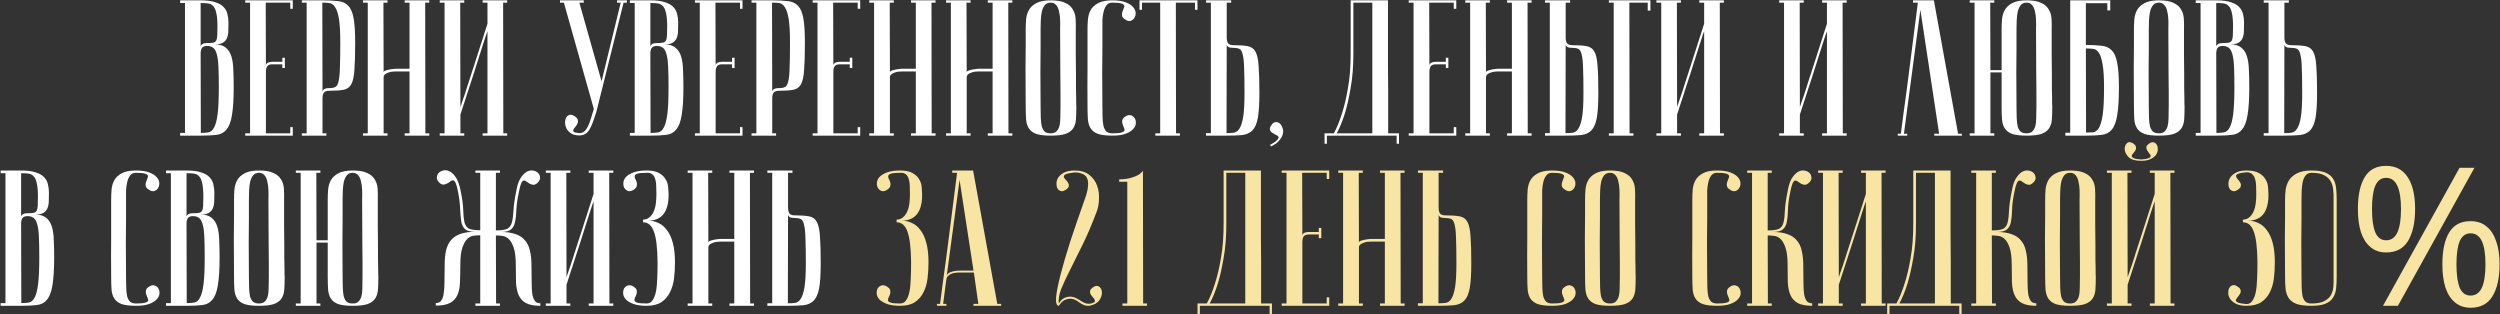
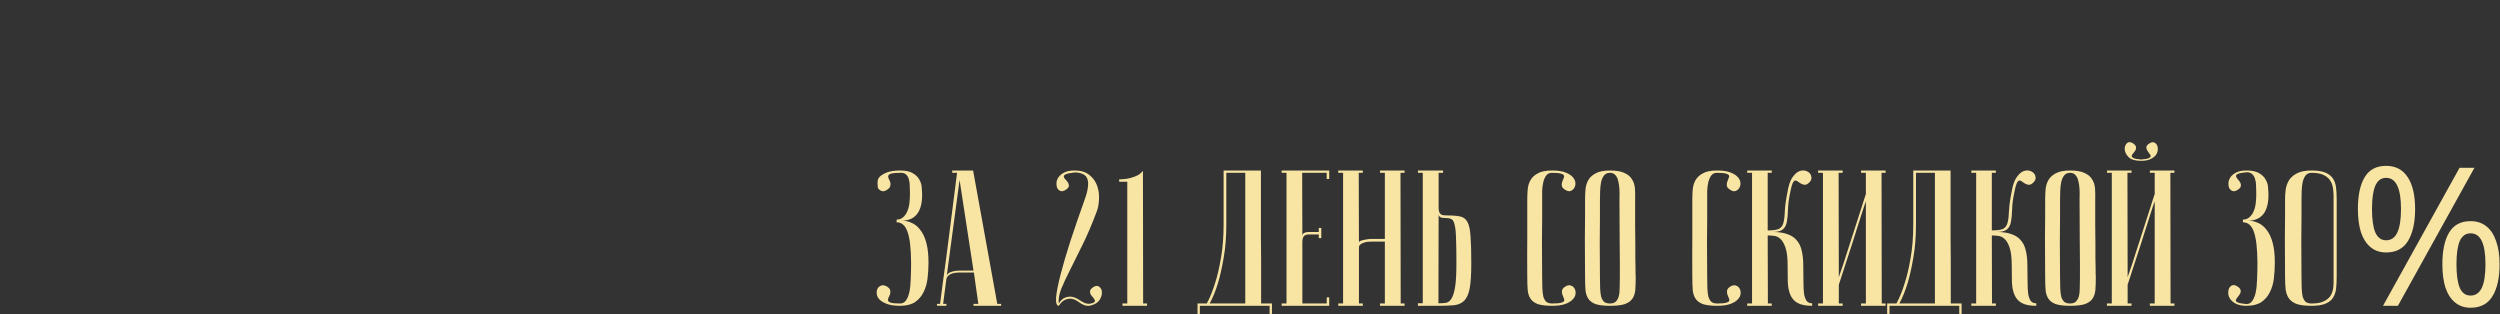
<svg xmlns="http://www.w3.org/2000/svg" width="1807" height="227" viewBox="0 0 1807 227" fill="none">
  <rect x="0" y="0" width="1807" height="227" fill="#333333" stroke="none" />
-   <path d="M145.165 96.083C147.308 96.083 149.171 95.943 150.754 95.664C152.431 95.291 153.781 94.08 154.806 92.031C155.924 89.982 156.762 86.722 157.321 82.251C157.88 77.78 158.159 71.399 158.159 63.109C158.159 56.868 158.066 51.839 157.88 48.02C157.694 44.107 157.274 41.08 156.622 38.938C155.97 36.702 155.085 35.212 153.968 34.467C152.85 33.629 151.406 33.209 149.636 33.209C147.96 33.209 146.749 33.675 146.004 34.606C145.352 35.538 145.026 36.935 145.026 38.798L145.165 96.083ZM130.215 0.236H145.026C149.497 0.236 153.036 0.701 155.644 1.633C158.346 2.471 160.395 3.682 161.792 5.265C163.189 6.756 164.074 8.479 164.447 10.435C164.912 12.391 165.145 14.394 165.145 16.443C165.145 18.865 165.099 21.054 165.005 23.01C164.912 24.873 164.54 26.503 163.888 27.9C163.236 29.204 162.258 30.229 160.954 30.974C159.65 31.719 157.787 32.092 155.365 32.092C158.718 32.092 161.326 32.883 163.189 34.467C165.052 35.957 166.403 38.053 167.241 40.754C168.079 43.455 168.545 46.715 168.638 50.535C168.824 54.353 168.918 58.545 168.918 63.109C168.918 71.772 168.498 78.478 167.66 83.229C166.915 87.886 165.611 91.332 163.748 93.568C161.978 95.804 159.556 97.108 156.483 97.48C153.502 97.853 149.73 98.039 145.165 98.039H130.215V96.083H133.708V2.192H130.215V0.236ZM145.026 33.908C145.026 33.163 145.398 32.511 146.143 31.952C146.889 31.393 148.239 31.113 150.195 31.113C151.872 31.113 153.176 31.02 154.107 30.834C155.039 30.648 155.737 30.182 156.203 29.437C156.669 28.599 156.948 27.388 157.041 25.804C157.135 24.221 157.181 22.032 157.181 19.237C157.181 14.953 156.902 11.693 156.343 9.457C155.877 7.128 155.132 5.452 154.107 4.427C153.083 3.309 151.825 2.657 150.335 2.471C148.845 2.285 147.075 2.192 145.026 2.192V33.908ZM211.627 0.236V6.383H209.811V1.912H192.066L192.206 47.6C192.206 46.669 192.579 45.97 193.324 45.505C194.069 44.946 195.42 44.666 197.376 44.666H204.082V41.732H205.898V49.137H204.082V46.483H196.817C195.14 46.483 193.929 46.948 193.184 47.88C192.532 48.811 192.206 50.209 192.206 52.071V96.362H209.811V91.891H211.627V98.039H177.256V96.362H180.749V1.912H177.256V0.236H211.627ZM232.967 1.912L233.107 66.463C233.107 65.717 233.479 65.065 234.224 64.506C234.97 63.948 236.32 63.668 238.276 63.668C240.046 63.668 241.443 63.389 242.468 62.83C243.492 62.271 244.238 60.92 244.703 58.778C245.262 56.542 245.588 53.236 245.681 48.858C245.868 44.48 245.961 38.472 245.961 30.834C245.961 23.289 245.635 17.561 244.983 13.649C244.331 9.736 243.399 6.896 242.188 5.126C241.071 3.356 239.673 2.378 237.997 2.192C236.413 2.005 234.737 1.912 232.967 1.912ZM232.967 0.236C237.438 0.236 241.21 0.422 244.284 0.794C247.358 1.074 249.826 2.192 251.689 4.148C253.552 6.011 254.856 9.038 255.601 13.229C256.347 17.328 256.719 23.196 256.719 30.834C256.719 39.31 256.533 45.877 256.16 50.535C255.881 55.192 255.136 58.638 253.925 60.874C252.714 63.109 250.804 64.46 248.196 64.926C245.681 65.391 242.188 65.624 237.717 65.624C236.041 65.624 234.83 66.09 234.085 67.021C233.433 67.953 233.107 69.35 233.107 71.213V96.362H235.901V98.039H218.157V96.362H221.65V1.912H218.157V0.236H232.967ZM296.004 51.652H285.805C285.246 51.652 284.454 51.699 283.43 51.792C282.498 51.885 281.567 52.118 280.635 52.491C279.704 52.77 278.912 53.189 278.26 53.748C277.608 54.307 277.282 55.052 277.282 55.984V96.362H280.076V98.039H262.332V96.362H265.825V1.912H262.332V0.236H280.076V1.912H277.142L277.282 52.211C277.282 51.839 277.561 51.513 278.12 51.233C278.679 50.954 279.424 50.721 280.356 50.535C281.287 50.255 282.265 50.069 283.29 49.976C284.314 49.789 285.339 49.696 286.364 49.696H296.004V1.912H292.511V0.236H310.256V1.912H307.322L307.461 96.362H310.256V98.039H292.511V96.362H296.004V51.652ZM352.343 22.591C352.343 22.591 352.017 23.476 351.365 25.245C350.806 26.922 350.061 29.204 349.129 32.092C348.291 34.886 347.266 38.099 346.056 41.732C344.938 45.365 343.773 49.044 342.563 52.77C339.675 61.619 336.415 71.632 332.782 82.81V96.362H335.577V98.039H317.832V96.362H321.325V1.912H317.832V0.236H335.577V1.912H332.642L332.782 77.361C332.782 77.361 333.062 76.522 333.62 74.846C334.273 73.076 335.064 70.794 335.996 67.999C336.927 65.112 337.952 61.898 339.07 58.359C340.28 54.726 341.491 51 342.702 47.181C345.59 38.332 348.803 28.319 352.343 17.142V1.912H348.85V0.236H366.594V1.912H363.66L363.8 96.362H366.594V98.039H348.85V96.362H352.343V22.591ZM418.748 96.223C420.145 96.223 421.356 95.804 422.38 94.965C423.405 94.034 424.29 92.776 425.035 91.193C425.78 89.609 426.479 87.746 427.131 85.604C427.783 83.462 428.481 81.18 429.227 78.758L407.57 1.912H404.776V0.236H421.961V1.912H418.748L434.815 58.778L448.648 1.912H445.993V0.236H453.119V1.912H450.743L431.043 80.854C430.205 83.648 429.366 86.116 428.528 88.259C427.783 90.401 426.945 92.217 426.013 93.708C425.175 95.105 424.15 96.176 422.939 96.921C421.728 97.573 420.285 97.899 418.608 97.899C416.279 97.899 414.37 97.434 412.88 96.502C411.389 95.478 410.271 94.313 409.526 93.009C408.874 91.705 408.502 90.355 408.408 88.957C408.408 87.467 408.641 86.21 409.107 85.185C409.666 84.16 410.458 83.462 411.482 83.089C412.507 82.716 413.671 82.949 414.975 83.788C416.559 84.719 417.444 85.697 417.63 86.722C417.909 87.653 417.816 88.538 417.351 89.376C416.978 90.215 416.466 91.007 415.814 91.752C415.162 92.497 414.696 93.195 414.416 93.847C414.137 94.406 414.277 94.919 414.836 95.384C415.394 95.757 416.698 96.036 418.748 96.223ZM470.22 96.083C472.362 96.083 474.225 95.943 475.809 95.664C477.485 95.291 478.836 94.08 479.861 92.031C480.978 89.982 481.817 86.722 482.376 82.251C482.935 77.78 483.214 71.399 483.214 63.109C483.214 56.868 483.121 51.839 482.935 48.02C482.748 44.107 482.329 41.08 481.677 38.938C481.025 36.702 480.14 35.212 479.022 34.467C477.905 33.629 476.461 33.209 474.691 33.209C473.014 33.209 471.804 33.675 471.058 34.606C470.406 35.538 470.08 36.935 470.08 38.798L470.22 96.083ZM455.27 0.236H470.08C474.551 0.236 478.091 0.701 480.699 1.633C483.4 2.471 485.449 3.682 486.847 5.265C488.244 6.756 489.129 8.479 489.501 10.435C489.967 12.391 490.2 14.394 490.2 16.443C490.2 18.865 490.153 21.054 490.06 23.01C489.967 24.873 489.594 26.503 488.942 27.9C488.29 29.204 487.312 30.229 486.008 30.974C484.704 31.719 482.841 32.092 480.42 32.092C483.773 32.092 486.381 32.883 488.244 34.467C490.107 35.957 491.457 38.053 492.296 40.754C493.134 43.455 493.6 46.715 493.693 50.535C493.879 54.353 493.972 58.545 493.972 63.109C493.972 71.772 493.553 78.478 492.715 83.229C491.97 87.886 490.666 91.332 488.803 93.568C487.033 95.804 484.611 97.108 481.537 97.48C478.557 97.853 474.784 98.039 470.22 98.039H455.27V96.083H458.763V2.192H455.27V0.236ZM470.08 33.908C470.08 33.163 470.453 32.511 471.198 31.952C471.943 31.393 473.294 31.113 475.25 31.113C476.927 31.113 478.231 31.02 479.162 30.834C480.094 30.648 480.792 30.182 481.258 29.437C481.724 28.599 482.003 27.388 482.096 25.804C482.189 24.221 482.236 22.032 482.236 19.237C482.236 14.953 481.956 11.693 481.398 9.457C480.932 7.128 480.187 5.452 479.162 4.427C478.138 3.309 476.88 2.657 475.39 2.471C473.899 2.285 472.13 2.192 470.08 2.192V33.908ZM536.682 0.236V6.383H534.865V1.912H517.121L517.261 47.6C517.261 46.669 517.633 45.97 518.378 45.505C519.124 44.946 520.474 44.666 522.43 44.666H529.137V41.732H530.953V49.137H529.137V46.483H521.871C520.195 46.483 518.984 46.948 518.239 47.88C517.587 48.811 517.261 50.209 517.261 52.071V96.362H534.865V91.891H536.682V98.039H502.311V96.362H505.804V1.912H502.311V0.236H536.682ZM558.022 1.912L558.161 66.463C558.161 65.717 558.534 65.065 559.279 64.506C560.024 63.948 561.375 63.668 563.331 63.668C565.101 63.668 566.498 63.389 567.523 62.83C568.547 62.271 569.292 60.92 569.758 58.778C570.317 56.542 570.643 53.236 570.736 48.858C570.922 44.48 571.016 38.472 571.016 30.834C571.016 23.289 570.69 17.561 570.038 13.649C569.386 9.736 568.454 6.896 567.243 5.126C566.125 3.356 564.728 2.378 563.052 2.192C561.468 2.005 559.791 1.912 558.022 1.912ZM558.022 0.236C562.493 0.236 566.265 0.422 569.339 0.794C572.413 1.074 574.881 2.192 576.744 4.148C578.607 6.011 579.911 9.038 580.656 13.229C581.401 17.328 581.774 23.196 581.774 30.834C581.774 39.31 581.588 45.877 581.215 50.535C580.936 55.192 580.19 58.638 578.98 60.874C577.769 63.109 575.859 64.46 573.251 64.926C570.736 65.391 567.243 65.624 562.772 65.624C561.095 65.624 559.885 66.09 559.139 67.021C558.487 67.953 558.161 69.35 558.161 71.213V96.362H560.956V98.039H543.211V96.362H546.704V1.912H543.211V0.236H558.022ZM621.758 0.236V6.383H619.941V1.912H602.197L602.337 47.6C602.337 46.669 602.709 45.97 603.454 45.505C604.2 44.946 605.55 44.666 607.506 44.666H614.213V41.732H616.029V49.137H614.213V46.483H606.947C605.271 46.483 604.06 46.948 603.315 47.88C602.663 48.811 602.337 50.209 602.337 52.071V96.362H619.941V91.891H621.758V98.039H587.387V96.362H590.88V1.912H587.387V0.236H621.758ZM661.96 51.652H651.76C651.201 51.652 650.41 51.699 649.385 51.792C648.454 51.885 647.522 52.118 646.591 52.491C645.659 52.77 644.867 53.189 644.215 53.748C643.563 54.307 643.237 55.052 643.237 55.984V96.362H646.032V98.039H628.287V96.362H631.78V1.912H628.287V0.236H646.032V1.912H643.098L643.237 52.211C643.237 51.839 643.517 51.513 644.076 51.233C644.635 50.954 645.38 50.721 646.311 50.535C647.243 50.255 648.221 50.069 649.245 49.976C650.27 49.789 651.294 49.696 652.319 49.696H661.96V1.912H658.467V0.236H676.211V1.912H673.277L673.417 96.362H676.211V98.039H658.467V96.362H661.96V51.652ZM717.46 51.652H707.26C706.701 51.652 705.91 51.699 704.885 51.792C703.954 51.885 703.022 52.118 702.091 52.491C701.159 52.77 700.368 53.189 699.716 53.748C699.064 54.307 698.738 55.052 698.738 55.984V96.362H701.532V98.039H683.788V96.362H687.281V1.912H683.788V0.236H701.532V1.912H698.598L698.738 52.211C698.738 51.839 699.017 51.513 699.576 51.233C700.135 50.954 700.88 50.721 701.811 50.535C702.743 50.255 703.721 50.069 704.745 49.976C705.77 49.789 706.795 49.696 707.819 49.696H717.46V1.912H713.967V0.236H731.711V1.912H728.777L728.917 96.362H731.711V98.039H713.967V96.362H717.46V51.652ZM741.384 77.081C741.29 65.904 741.244 56.729 741.244 49.556C741.337 42.384 741.384 36.702 741.384 32.511V21.194C741.384 18.958 741.477 16.629 741.663 14.207C741.849 11.693 742.501 9.41 743.619 7.361C744.737 5.312 746.507 3.635 748.928 2.331C751.443 0.934 754.936 0.236 759.407 0.236C763.972 0.236 767.465 0.841 769.886 2.052C772.401 3.17 774.218 4.707 775.335 6.663C776.546 8.526 777.245 10.714 777.431 13.229C777.617 15.744 777.664 18.399 777.571 21.194C777.571 28.273 777.571 34.513 777.571 39.916C777.664 45.225 777.711 49.883 777.711 53.888C777.711 57.8 777.711 61.107 777.711 63.808C777.804 66.509 777.85 68.698 777.85 70.375C777.85 74.38 777.897 76.615 777.99 77.081C777.99 80.621 777.897 83.695 777.711 86.303C777.524 88.911 776.826 91.1 775.615 92.869C774.497 94.546 772.681 95.85 770.166 96.782C767.651 97.62 764.065 98.039 759.407 98.039C754.936 98.039 751.443 97.62 748.928 96.782C746.507 95.85 744.737 94.499 743.619 92.73C742.501 90.96 741.849 88.818 741.663 86.303C741.477 83.695 741.384 80.621 741.384 77.081ZM752.142 77.081C752.142 80.155 752.189 82.903 752.282 85.325C752.375 87.653 752.608 89.656 752.98 91.332C753.446 92.916 754.145 94.174 755.076 95.105C756.101 95.943 757.544 96.362 759.407 96.362C761.177 96.362 762.528 95.943 763.459 95.105C764.484 94.174 765.229 92.916 765.695 91.332C766.16 89.656 766.393 87.653 766.393 85.325C766.486 82.903 766.533 80.155 766.533 77.081V67.58C766.533 63.668 766.486 58.079 766.393 50.814C766.393 43.455 766.347 33.582 766.254 21.194C766.347 18.772 766.347 16.443 766.254 14.207C766.16 11.879 765.881 9.83 765.415 8.06C765.043 6.197 764.344 4.707 763.319 3.589C762.388 2.471 761.084 1.912 759.407 1.912C757.544 1.912 756.101 2.564 755.076 3.868C754.145 5.079 753.446 6.663 752.98 8.619C752.608 10.482 752.375 12.577 752.282 14.906C752.189 17.142 752.142 19.237 752.142 21.194V34.606C752.142 39.171 752.095 44.992 752.002 52.071C752.002 59.057 752.049 67.394 752.142 77.081ZM804.079 96.362C807.153 96.362 809.296 96.176 810.506 95.804C811.81 95.431 812.556 94.965 812.742 94.406C812.928 93.754 812.788 93.009 812.323 92.171C811.95 91.332 811.624 90.494 811.345 89.656C811.065 88.724 811.019 87.793 811.205 86.862C811.391 85.837 812.276 84.859 813.86 83.927C815.164 83.182 816.375 82.996 817.492 83.368C818.703 83.741 819.588 84.44 820.147 85.464C820.799 86.489 821.079 87.746 820.985 89.237C820.892 90.634 820.24 91.985 819.029 93.289C817.912 94.593 816.142 95.71 813.72 96.642C811.298 97.573 808.085 98.039 804.079 98.039C799.608 98.039 796.115 97.62 793.6 96.782C791.179 95.85 789.409 94.499 788.291 92.73C787.173 90.96 786.521 88.818 786.335 86.303C786.149 83.695 786.056 80.621 786.056 77.081C785.962 65.904 785.962 56.729 786.056 49.556C786.056 42.384 786.056 36.702 786.056 32.511V21.194C786.056 18.958 786.149 16.629 786.335 14.207C786.521 11.693 787.173 9.41 788.291 7.361C789.409 5.312 791.179 3.635 793.6 2.331C796.022 0.934 799.469 0.236 803.94 0.236C807.945 0.236 811.158 0.701 813.58 1.633C816.002 2.564 817.772 3.682 818.89 4.986C820.1 6.29 820.752 7.687 820.846 9.178C820.939 10.575 820.659 11.786 820.007 12.81C819.448 13.835 818.564 14.58 817.353 15.046C816.235 15.418 815.024 15.185 813.72 14.347C812.136 13.416 811.252 12.484 811.065 11.553C810.879 10.528 810.926 9.597 811.205 8.758C811.484 7.827 811.81 6.942 812.183 6.104C812.649 5.265 812.788 4.567 812.602 4.008C812.416 3.356 811.671 2.844 810.367 2.471C809.156 2.098 807.013 1.912 803.94 1.912C802.077 1.912 800.679 2.564 799.748 3.868C798.817 5.079 798.118 6.663 797.652 8.619C797.187 10.482 796.907 12.577 796.814 14.906C796.814 17.142 796.814 19.237 796.814 21.194V34.606C796.814 39.171 796.767 44.992 796.674 52.071C796.674 59.057 796.721 67.394 796.814 77.081C796.814 80.155 796.861 82.903 796.954 85.325C797.047 87.653 797.28 89.656 797.652 91.332C798.118 92.916 798.817 94.174 799.748 95.105C800.773 95.943 802.216 96.362 804.079 96.362ZM865.548 0.236V7.082H863.732V1.912H849.9L850.039 96.362H852.834V98.039H835.089V96.362H838.582V1.912H825.449V7.082H823.632V0.236H865.548ZM886.537 96.223C888.306 96.223 889.983 96.13 891.566 95.943C893.243 95.757 894.64 94.826 895.758 93.149C896.969 91.379 897.9 88.538 898.552 84.626C899.204 80.714 899.53 74.985 899.53 67.441C899.53 59.803 899.437 53.795 899.251 49.417C899.158 45.039 898.832 41.779 898.273 39.636C897.807 37.401 897.062 36.004 896.038 35.445C895.013 34.886 893.616 34.606 891.846 34.606C889.89 34.606 888.539 34.374 887.794 33.908C887.049 33.349 886.676 32.697 886.676 31.952L886.537 96.223ZM871.726 98.039V96.223H875.219V1.912H871.726V0.236H889.89V1.912H886.676V27.062C886.676 28.925 887.002 30.322 887.654 31.253C888.4 32.185 889.61 32.65 891.287 32.65C895.758 32.65 899.251 32.883 901.766 33.349C904.374 33.815 906.284 35.165 907.494 37.401C908.705 39.636 909.451 43.083 909.73 47.74C910.103 52.397 910.289 58.964 910.289 67.441C910.289 75.079 909.916 80.993 909.171 85.185C908.426 89.283 907.122 92.311 905.259 94.267C903.396 96.13 900.928 97.247 897.854 97.62C894.78 97.899 891.008 98.039 886.537 98.039H871.726ZM918.039 104.746C920.74 103.255 922.463 102.044 923.209 101.113C924.047 100.181 924.326 99.436 924.047 98.877C923.767 98.319 923.162 97.853 922.231 97.48C921.299 97.014 920.414 96.502 919.576 95.943C918.738 95.384 918.179 94.686 917.899 93.847C917.62 92.916 918.039 91.705 919.157 90.215C919.995 88.911 920.973 88.259 922.091 88.259C923.209 88.166 924.187 88.492 925.025 89.237C925.863 89.982 926.515 91.053 926.981 92.45C927.54 93.754 927.633 95.198 927.26 96.782C926.888 98.365 926.003 99.949 924.606 101.532C923.302 103.209 921.299 104.652 918.598 105.863L918.039 104.746ZM1003.23 0.236C1003.23 0.236 1003.23 1.633 1003.23 4.427C1003.23 7.128 1003.23 10.714 1003.23 15.185C1003.23 19.657 1003.23 24.78 1003.23 30.555C1003.23 36.237 1003.23 42.058 1003.23 48.02C1003.32 53.981 1003.37 59.849 1003.37 65.624C1003.37 71.306 1003.37 76.429 1003.37 80.993C1003.37 85.464 1003.37 89.144 1003.37 92.031C1003.37 94.826 1003.37 96.269 1003.37 96.362H1011.19V103.907H1009.51V98.039H959.075V103.907H957.398V96.362H964.105C966.34 92.264 968.343 87.327 970.113 81.552C971.696 76.709 973.093 70.747 974.304 63.668C975.608 56.496 976.26 48.252 976.26 38.938V0.236H1003.23ZM978.216 1.912V38.798C978.216 48.113 977.564 56.356 976.26 63.528C975.05 70.608 973.699 76.615 972.209 81.552C970.439 87.327 968.436 92.264 966.201 96.362H991.909V1.912H978.216ZM1052.6 0.236V6.383H1050.78V1.912H1033.03L1033.17 47.6C1033.17 46.669 1033.55 45.97 1034.29 45.505C1035.04 44.946 1036.39 44.666 1038.34 44.666H1045.05V41.732H1046.87V49.137H1045.05V46.483H1037.78C1036.11 46.483 1034.9 46.948 1034.15 47.88C1033.5 48.811 1033.17 50.209 1033.17 52.071V96.362H1050.78V91.891H1052.6V98.039H1018.22V96.362H1021.72V1.912H1018.22V0.236H1052.6ZM1092.8 51.652H1082.6C1082.04 51.652 1081.25 51.699 1080.22 51.792C1079.29 51.885 1078.36 52.118 1077.43 52.491C1076.5 52.77 1075.7 53.189 1075.05 53.748C1074.4 54.307 1074.07 55.052 1074.07 55.984V96.362H1076.87V98.039H1059.12V96.362H1062.62V1.912H1059.12V0.236H1076.87V1.912H1073.94L1074.07 52.211C1074.07 51.839 1074.35 51.513 1074.91 51.233C1075.47 50.954 1076.22 50.721 1077.15 50.535C1078.08 50.255 1079.06 50.069 1080.08 49.976C1081.11 49.789 1082.13 49.696 1083.16 49.696H1092.8V1.912H1089.3V0.236H1107.05V1.912H1104.11L1104.25 96.362H1107.05V98.039H1089.3V96.362H1092.8V51.652ZM1131.53 96.223C1133.3 96.223 1134.98 96.13 1136.56 95.943C1138.24 95.757 1139.63 94.826 1140.75 93.149C1141.96 91.379 1142.89 88.538 1143.55 84.626C1144.2 80.714 1144.52 74.985 1144.52 67.441C1144.52 59.803 1144.43 53.795 1144.25 49.417C1144.15 45.039 1143.83 41.779 1143.27 39.636C1142.8 37.401 1142.06 36.004 1141.03 35.445C1140.01 34.886 1138.61 34.606 1136.84 34.606C1134.88 34.606 1133.53 34.374 1132.79 33.908C1132.04 33.349 1131.67 32.697 1131.67 31.952L1131.53 96.223ZM1116.72 98.039V96.223H1120.21V1.912H1116.72V0.236H1134.88V1.912H1131.67V27.062C1131.67 28.925 1132 30.322 1132.65 31.253C1133.39 32.185 1134.6 32.65 1136.28 32.65C1140.75 32.65 1144.25 32.883 1146.76 33.349C1149.37 33.815 1151.28 35.165 1152.49 37.401C1153.7 39.636 1154.44 43.083 1154.72 47.74C1155.1 52.397 1155.28 58.964 1155.28 67.441C1155.28 75.079 1154.91 80.993 1154.17 85.185C1153.42 89.283 1152.12 92.311 1150.25 94.267C1148.39 96.13 1145.92 97.247 1142.85 97.62C1139.77 97.899 1136 98.039 1131.53 98.039H1116.72ZM1192.93 0.236V7.641H1190.98V1.912H1177.7L1177.84 96.362H1180.64V98.039H1162.89V96.362H1166.39V1.912H1162.89V0.236H1192.93ZM1231.76 22.591C1231.76 22.591 1231.43 23.476 1230.78 25.245C1230.22 26.922 1229.47 29.204 1228.54 32.092C1227.7 34.886 1226.68 38.099 1225.47 41.732C1224.35 45.365 1223.19 49.044 1221.98 52.77C1219.09 61.619 1215.83 71.632 1212.2 82.81V96.362H1214.99V98.039H1197.25V96.362H1200.74V1.912H1197.25V0.236H1214.99V1.912H1212.06L1212.2 77.361C1212.2 77.361 1212.47 76.522 1213.03 74.846C1213.69 73.076 1214.48 70.794 1215.41 67.999C1216.34 65.112 1217.36 61.898 1218.48 58.359C1219.69 54.726 1220.9 51 1222.12 47.181C1225 38.332 1228.22 28.319 1231.76 17.142V1.912H1228.26V0.236H1246.01V1.912H1243.07L1243.21 96.362H1246.01V98.039H1228.26V96.362H1231.76V22.591ZM1320.52 22.591C1320.52 22.591 1320.19 23.476 1319.54 25.245C1318.98 26.922 1318.23 29.204 1317.3 32.092C1316.46 34.886 1315.44 38.099 1314.23 41.732C1313.11 45.365 1311.95 49.044 1310.74 52.77C1307.85 61.619 1304.59 71.632 1300.95 82.81V96.362H1303.75V98.039H1286V96.362H1289.5V1.912H1286V0.236H1303.75V1.912H1300.82L1300.95 77.361C1300.95 77.361 1301.23 76.522 1301.79 74.846C1302.45 73.076 1303.24 70.794 1304.17 67.999C1305.1 65.112 1306.12 61.898 1307.24 58.359C1308.45 54.726 1309.66 51 1310.87 47.181C1313.76 38.332 1316.98 28.319 1320.52 17.142V1.912H1317.02V0.236H1334.77V1.912H1331.83L1331.97 96.362H1334.77V98.039H1317.02V96.362H1320.52V22.591ZM1397.82 0.236L1415.28 96.642H1418.08V98.039H1398.1V96.642H1401.59L1388.04 7.082L1376.16 96.642H1378.54V98.039C1378.26 98.039 1377.7 98.039 1376.86 98.039C1376.12 98.039 1375.37 98.039 1374.63 98.039C1373.88 98.039 1373.23 98.039 1372.67 98.039C1372.02 98.039 1371.69 97.993 1371.69 97.899V96.642H1373.93C1373.93 96.549 1374.11 95.151 1374.49 92.45C1374.86 89.656 1375.32 86.07 1375.88 81.692C1376.53 77.221 1377.23 72.144 1377.98 66.463C1378.72 60.781 1379.47 55.005 1380.21 49.137C1381.98 35.258 1383.99 19.517 1386.22 1.912H1382.73V0.236H1397.82ZM1446.77 21.194C1446.77 18.958 1446.86 16.629 1447.05 14.207C1447.24 11.693 1447.89 9.41 1449.01 7.361C1450.12 5.312 1451.89 3.635 1454.31 2.331C1456.83 0.934 1460.32 0.236 1464.79 0.236C1469.36 0.236 1472.85 0.841 1475.27 2.052C1477.79 3.17 1479.6 4.707 1480.72 6.663C1481.93 8.526 1482.63 10.714 1482.82 13.229C1483 15.744 1483.05 18.399 1482.96 21.194C1482.96 28.273 1482.96 34.513 1482.96 39.916C1483.05 45.225 1483.1 49.883 1483.1 53.888C1483.1 57.8 1483.1 61.107 1483.1 63.808C1483.19 66.509 1483.24 68.698 1483.24 70.375C1483.24 74.38 1483.28 76.615 1483.38 77.081C1483.38 80.621 1483.28 83.695 1483.1 86.303C1482.91 88.911 1482.21 91.1 1481 92.869C1479.88 94.546 1478.07 95.85 1475.55 96.782C1473.04 97.62 1469.45 98.039 1464.79 98.039C1460.32 98.039 1456.83 97.62 1454.31 96.782C1451.89 95.85 1450.12 94.499 1449.01 92.73C1447.89 90.96 1447.24 88.818 1447.05 86.303C1446.86 83.695 1446.77 80.621 1446.77 77.081V52.351H1438.67V96.362H1441.46V98.039H1423.72V96.362H1427.21V1.912H1423.72V0.236H1441.46V1.912H1438.53L1438.67 50.674H1442.86H1446.77V21.194ZM1457.53 77.081C1457.53 80.155 1457.57 82.903 1457.67 85.325C1457.76 87.653 1457.99 89.656 1458.37 91.332C1458.83 92.916 1459.53 94.174 1460.46 95.105C1461.49 95.943 1462.93 96.362 1464.79 96.362C1466.56 96.362 1467.91 95.943 1468.85 95.105C1469.87 94.174 1470.61 92.916 1471.08 91.332C1471.55 89.656 1471.78 87.653 1471.78 85.325C1471.87 82.903 1471.92 80.155 1471.92 77.081V67.58C1471.92 63.668 1471.87 58.079 1471.78 50.814C1471.78 43.455 1471.73 33.582 1471.64 21.194C1471.73 18.772 1471.73 16.443 1471.64 14.207C1471.55 11.879 1471.27 9.83 1470.8 8.06C1470.43 6.197 1469.73 4.707 1468.71 3.589C1467.77 2.471 1466.47 1.912 1464.79 1.912C1462.93 1.912 1461.49 2.564 1460.46 3.868C1459.53 5.079 1458.83 6.663 1458.37 8.619C1457.99 10.482 1457.76 12.577 1457.67 14.906C1457.57 17.142 1457.53 19.237 1457.53 21.194V34.606C1457.53 39.171 1457.48 44.992 1457.39 52.071C1457.39 59.057 1457.43 67.394 1457.53 77.081ZM1507.67 32.511C1512.14 32.511 1515.91 32.697 1518.99 33.07C1522.06 33.349 1524.53 34.467 1526.39 36.423C1528.26 38.286 1529.56 41.313 1530.31 45.505C1531.14 49.603 1531.56 55.471 1531.56 63.109C1531.56 71.865 1531.14 78.618 1530.31 83.368C1529.56 88.026 1528.26 91.472 1526.39 93.708C1524.62 95.85 1522.2 97.108 1519.13 97.48C1516.05 97.853 1512.28 98.039 1507.81 98.039H1492.86V95.943H1496.35V0.236H1525.28V7.501H1523.18V2.331H1507.67V32.511ZM1507.81 95.804C1509.58 95.804 1511.26 95.757 1512.84 95.664C1514.42 95.478 1515.82 94.453 1517.03 92.59C1518.24 90.634 1519.17 87.42 1519.83 82.949C1520.48 78.478 1520.8 71.865 1520.8 63.109C1520.8 55.657 1520.43 50.022 1519.69 46.203C1519.03 42.291 1518.1 39.543 1516.89 37.96C1515.77 36.283 1514.38 35.398 1512.7 35.305C1511.12 35.119 1509.44 35.026 1507.67 35.026L1507.81 95.804ZM1542.41 77.081C1542.31 65.904 1542.27 56.729 1542.27 49.556C1542.36 42.384 1542.41 36.702 1542.41 32.511V21.194C1542.41 18.958 1542.5 16.629 1542.69 14.207C1542.87 11.693 1543.52 9.41 1544.64 7.361C1545.76 5.312 1547.53 3.635 1549.95 2.331C1552.47 0.934 1555.96 0.236 1560.43 0.236C1564.99 0.236 1568.49 0.841 1570.91 2.052C1573.42 3.17 1575.24 4.707 1576.36 6.663C1577.57 8.526 1578.27 10.714 1578.45 13.229C1578.64 15.744 1578.69 18.399 1578.59 21.194C1578.59 28.273 1578.59 34.513 1578.59 39.916C1578.69 45.225 1578.73 49.883 1578.73 53.888C1578.73 57.8 1578.73 61.107 1578.73 63.808C1578.83 66.509 1578.87 68.698 1578.87 70.375C1578.87 74.38 1578.92 76.615 1579.01 77.081C1579.01 80.621 1578.92 83.695 1578.73 86.303C1578.55 88.911 1577.85 91.1 1576.64 92.869C1575.52 94.546 1573.7 95.85 1571.19 96.782C1568.67 97.62 1565.09 98.039 1560.43 98.039C1555.96 98.039 1552.47 97.62 1549.95 96.782C1547.53 95.85 1545.76 94.499 1544.64 92.73C1543.52 90.96 1542.87 88.818 1542.69 86.303C1542.5 83.695 1542.41 80.621 1542.41 77.081ZM1553.16 77.081C1553.16 80.155 1553.21 82.903 1553.3 85.325C1553.4 87.653 1553.63 89.656 1554 91.332C1554.47 92.916 1555.17 94.174 1556.1 95.105C1557.12 95.943 1558.57 96.362 1560.43 96.362C1562.2 96.362 1563.55 95.943 1564.48 95.105C1565.51 94.174 1566.25 92.916 1566.72 91.332C1567.18 89.656 1567.42 87.653 1567.42 85.325C1567.51 82.903 1567.56 80.155 1567.56 77.081V67.58C1567.56 63.668 1567.51 58.079 1567.42 50.814C1567.42 43.455 1567.37 33.582 1567.28 21.194C1567.37 18.772 1567.37 16.443 1567.28 14.207C1567.18 11.879 1566.9 9.83 1566.44 8.06C1566.07 6.197 1565.37 4.707 1564.34 3.589C1563.41 2.471 1562.11 1.912 1560.43 1.912C1558.57 1.912 1557.12 2.564 1556.1 3.868C1555.17 5.079 1554.47 6.663 1554 8.619C1553.63 10.482 1553.4 12.577 1553.3 14.906C1553.21 17.142 1553.16 19.237 1553.16 21.194V34.606C1553.16 39.171 1553.12 44.992 1553.02 52.071C1553.02 59.057 1553.07 67.394 1553.16 77.081ZM1602.03 96.083C1604.17 96.083 1606.03 95.943 1607.62 95.664C1609.29 95.291 1610.64 94.08 1611.67 92.031C1612.79 89.982 1613.62 86.722 1614.18 82.251C1614.74 77.78 1615.02 71.399 1615.02 63.109C1615.02 56.868 1614.93 51.839 1614.74 48.02C1614.56 44.107 1614.14 41.08 1613.49 38.938C1612.83 36.702 1611.95 35.212 1610.83 34.467C1609.71 33.629 1608.27 33.209 1606.5 33.209C1604.82 33.209 1603.61 33.675 1602.87 34.606C1602.21 35.538 1601.89 36.935 1601.89 38.798L1602.03 96.083ZM1587.08 0.236H1601.89C1606.36 0.236 1609.9 0.701 1612.51 1.633C1615.21 2.471 1617.26 3.682 1618.65 5.265C1620.05 6.756 1620.94 8.479 1621.31 10.435C1621.78 12.391 1622.01 14.394 1622.01 16.443C1622.01 18.865 1621.96 21.054 1621.87 23.01C1621.78 24.873 1621.4 26.503 1620.75 27.9C1620.1 29.204 1619.12 30.229 1617.82 30.974C1616.51 31.719 1614.65 32.092 1612.23 32.092C1615.58 32.092 1618.19 32.883 1620.05 34.467C1621.91 35.957 1623.27 38.053 1624.1 40.754C1624.94 43.455 1625.41 46.715 1625.5 50.535C1625.69 54.353 1625.78 58.545 1625.78 63.109C1625.78 71.772 1625.36 78.478 1624.52 83.229C1623.78 87.886 1622.47 91.332 1620.61 93.568C1618.84 95.804 1616.42 97.108 1613.35 97.48C1610.36 97.853 1606.59 98.039 1602.03 98.039H1587.08V96.083H1590.57V2.192H1587.08V0.236ZM1601.89 33.908C1601.89 33.163 1602.26 32.511 1603.01 31.952C1603.75 31.393 1605.1 31.113 1607.06 31.113C1608.73 31.113 1610.04 31.02 1610.97 30.834C1611.9 30.648 1612.6 30.182 1613.07 29.437C1613.53 28.599 1613.81 27.388 1613.9 25.804C1614 24.221 1614.04 22.032 1614.04 19.237C1614.04 14.953 1613.76 11.693 1613.21 9.457C1612.74 7.128 1611.99 5.452 1610.97 4.427C1609.95 3.309 1608.69 2.657 1607.2 2.471C1605.71 2.285 1603.94 2.192 1601.89 2.192V33.908ZM1651.02 96.223C1652.79 96.223 1654.47 96.13 1656.05 95.943C1657.73 95.757 1659.13 94.826 1660.25 93.149C1661.46 91.379 1662.39 88.538 1663.04 84.626C1663.69 80.714 1664.02 74.985 1664.02 67.441C1664.02 59.803 1663.93 53.795 1663.74 49.417C1663.65 45.039 1663.32 41.779 1662.76 39.636C1662.3 37.401 1661.55 36.004 1660.53 35.445C1659.5 34.886 1658.1 34.606 1656.33 34.606C1654.38 34.606 1653.03 34.374 1652.28 33.908C1651.54 33.349 1651.16 32.697 1651.16 31.952L1651.02 96.223ZM1636.21 98.039V96.223H1639.71V1.912H1636.21V0.236H1654.38V1.912H1651.16V27.062C1651.16 28.925 1651.49 30.322 1652.14 31.253C1652.89 32.185 1654.1 32.65 1655.78 32.65C1660.25 32.65 1663.74 32.883 1666.25 33.349C1668.86 33.815 1670.77 35.165 1671.98 37.401C1673.19 39.636 1673.94 43.083 1674.22 47.74C1674.59 52.397 1674.78 58.964 1674.78 67.441C1674.78 75.079 1674.4 80.993 1673.66 85.185C1672.91 89.283 1671.61 92.311 1669.75 94.267C1667.88 96.13 1665.42 97.247 1662.34 97.62C1659.27 97.899 1655.5 98.039 1651.02 98.039H1636.21ZM15.404 219.083C17.546 219.083 19.409 218.943 20.992 218.664C22.669 218.291 24.02 217.08 25.044 215.031C26.162 212.982 27 209.722 27.559 205.251C28.118 200.78 28.398 194.399 28.398 186.109C28.398 179.868 28.305 174.839 28.118 171.02C27.932 167.107 27.513 164.08 26.861 161.938C26.209 159.702 25.324 158.212 24.206 157.467C23.088 156.628 21.645 156.209 19.875 156.209C18.198 156.209 16.987 156.675 16.242 157.607C15.59 158.538 15.264 159.935 15.264 161.798L15.404 219.083ZM0.454 123.236H15.264C19.735 123.236 23.275 123.701 25.883 124.633C28.584 125.471 30.633 126.682 32.03 128.265C33.428 129.756 34.312 131.479 34.685 133.435C35.151 135.391 35.384 137.394 35.384 139.443C35.384 141.865 35.337 144.054 35.244 146.01C35.151 147.873 34.778 149.503 34.126 150.9C33.474 152.204 32.496 153.229 31.192 153.974C29.888 154.719 28.025 155.092 25.603 155.092C28.956 155.092 31.565 155.883 33.428 157.467C35.291 158.957 36.641 161.053 37.479 163.754C38.318 166.455 38.783 169.716 38.877 173.535C39.063 177.353 39.156 181.545 39.156 186.109C39.156 194.772 38.737 201.478 37.899 206.229C37.153 210.886 35.849 214.333 33.986 216.568C32.217 218.804 29.795 220.108 26.721 220.48C23.74 220.853 19.968 221.039 15.404 221.039H0.454V219.083H3.947V125.192H0.454V123.236ZM15.264 156.908C15.264 156.163 15.637 155.511 16.382 154.952C17.127 154.393 18.478 154.114 20.434 154.114C22.11 154.114 23.414 154.02 24.346 153.834C25.277 153.648 25.976 153.182 26.442 152.437C26.907 151.599 27.187 150.388 27.28 148.804C27.373 147.221 27.42 145.032 27.42 142.237C27.42 137.953 27.14 134.693 26.581 132.457C26.116 130.128 25.37 128.452 24.346 127.427C23.321 126.309 22.064 125.657 20.573 125.471C19.083 125.285 17.313 125.192 15.264 125.192V156.908ZM98.369 219.362C101.442 219.362 103.585 219.176 104.796 218.804C106.1 218.431 106.845 217.965 107.031 217.406C107.218 216.754 107.078 216.009 106.612 215.171C106.239 214.333 105.913 213.494 105.634 212.656C105.355 211.724 105.308 210.793 105.494 209.862C105.681 208.837 106.566 207.859 108.149 206.927C109.453 206.182 110.664 205.996 111.782 206.369C112.993 206.741 113.877 207.44 114.436 208.464C115.088 209.489 115.368 210.746 115.275 212.237C115.182 213.634 114.53 214.985 113.319 216.289C112.201 217.593 110.431 218.71 108.009 219.642C105.587 220.573 102.374 221.039 98.369 221.039C93.898 221.039 90.405 220.62 87.89 219.782C85.468 218.85 83.698 217.5 82.58 215.73C81.463 213.96 80.811 211.818 80.624 209.303C80.438 206.695 80.345 203.621 80.345 200.081C80.252 188.904 80.252 179.729 80.345 172.556C80.345 165.384 80.345 159.702 80.345 155.511V144.193C80.345 141.958 80.438 139.629 80.624 137.207C80.811 134.693 81.463 132.41 82.58 130.361C83.698 128.312 85.468 126.635 87.89 125.331C90.311 123.934 93.758 123.236 98.229 123.236C102.234 123.236 105.448 123.701 107.87 124.633C110.291 125.564 112.061 126.682 113.179 127.986C114.39 129.29 115.042 130.687 115.135 132.178C115.228 133.575 114.949 134.786 114.297 135.81C113.738 136.835 112.853 137.58 111.642 138.046C110.524 138.418 109.313 138.186 108.009 137.347C106.426 136.416 105.541 135.484 105.355 134.553C105.168 133.528 105.215 132.597 105.494 131.758C105.774 130.827 106.1 129.942 106.472 129.104C106.938 128.265 107.078 127.567 106.892 127.008C106.705 126.356 105.96 125.844 104.656 125.471C103.445 125.098 101.303 124.912 98.229 124.912C96.366 124.912 94.969 125.564 94.037 126.868C93.106 128.079 92.407 129.663 91.942 131.619C91.476 133.482 91.196 135.577 91.103 137.906C91.103 140.142 91.103 142.237 91.103 144.193V157.607C91.103 162.171 91.057 167.992 90.963 175.071C90.963 182.057 91.01 190.394 91.103 200.081C91.103 203.155 91.15 205.903 91.243 208.325C91.336 210.653 91.569 212.656 91.942 214.333C92.407 215.916 93.106 217.173 94.037 218.105C95.062 218.943 96.506 219.362 98.369 219.362ZM134.967 219.083C137.11 219.083 138.973 218.943 140.556 218.664C142.233 218.291 143.583 217.08 144.608 215.031C145.726 212.982 146.564 209.722 147.123 205.251C147.682 200.78 147.961 194.399 147.961 186.109C147.961 179.868 147.868 174.839 147.682 171.02C147.496 167.107 147.076 164.08 146.424 161.938C145.772 159.702 144.888 158.212 143.77 157.467C142.652 156.628 141.208 156.209 139.438 156.209C137.762 156.209 136.551 156.675 135.806 157.607C135.154 158.538 134.828 159.935 134.828 161.798L134.967 219.083ZM120.017 123.236H134.828C139.299 123.236 142.838 123.701 145.446 124.633C148.148 125.471 150.197 126.682 151.594 128.265C152.991 129.756 153.876 131.479 154.249 133.435C154.714 135.391 154.947 137.394 154.947 139.443C154.947 141.865 154.901 144.054 154.808 146.01C154.714 147.873 154.342 149.503 153.69 150.9C153.038 152.204 152.06 153.229 150.756 153.974C149.452 154.719 147.589 155.092 145.167 155.092C148.52 155.092 151.128 155.883 152.991 157.467C154.854 158.957 156.205 161.053 157.043 163.754C157.881 166.455 158.347 169.716 158.44 173.535C158.627 177.353 158.72 181.545 158.72 186.109C158.72 194.772 158.301 201.478 157.462 206.229C156.717 210.886 155.413 214.333 153.55 216.568C151.78 218.804 149.359 220.108 146.285 220.48C143.304 220.853 139.532 221.039 134.967 221.039H120.017V219.083H123.51V125.192H120.017V123.236ZM134.828 156.908C134.828 156.163 135.2 155.511 135.945 154.952C136.691 154.393 138.041 154.114 139.997 154.114C141.674 154.114 142.978 154.02 143.909 153.834C144.841 153.648 145.54 153.182 146.005 152.437C146.471 151.599 146.75 150.388 146.844 148.804C146.937 147.221 146.983 145.032 146.983 142.237C146.983 137.953 146.704 134.693 146.145 132.457C145.679 130.128 144.934 128.452 143.909 127.427C142.885 126.309 141.627 125.657 140.137 125.471C138.647 125.285 136.877 125.192 134.828 125.192V156.908ZM169.154 200.081C169.061 188.904 169.014 179.729 169.014 172.556C169.107 165.384 169.154 159.702 169.154 155.511V144.193C169.154 141.958 169.247 139.629 169.433 137.207C169.62 134.693 170.272 132.41 171.389 130.361C172.507 128.312 174.277 126.635 176.699 125.331C179.214 123.934 182.707 123.236 187.178 123.236C191.742 123.236 195.235 123.841 197.657 125.052C200.172 126.17 201.988 127.707 203.106 129.663C204.317 131.526 205.015 133.715 205.202 136.229C205.388 138.744 205.434 141.399 205.341 144.193C205.341 151.273 205.341 157.513 205.341 162.916C205.434 168.225 205.481 172.882 205.481 176.888C205.481 180.8 205.481 184.107 205.481 186.808C205.574 189.509 205.621 191.698 205.621 193.375C205.621 197.38 205.667 199.615 205.76 200.081C205.76 203.621 205.667 206.695 205.481 209.303C205.295 211.911 204.596 214.1 203.385 215.869C202.267 217.546 200.451 218.85 197.936 219.782C195.421 220.62 191.835 221.039 187.178 221.039C182.707 221.039 179.214 220.62 176.699 219.782C174.277 218.85 172.507 217.5 171.389 215.73C170.272 213.96 169.62 211.818 169.433 209.303C169.247 206.695 169.154 203.621 169.154 200.081ZM179.912 200.081C179.912 203.155 179.959 205.903 180.052 208.325C180.145 210.653 180.378 212.656 180.751 214.333C181.216 215.916 181.915 217.173 182.846 218.105C183.871 218.943 185.315 219.362 187.178 219.362C188.947 219.362 190.298 218.943 191.23 218.105C192.254 217.173 192.999 215.916 193.465 214.333C193.931 212.656 194.164 210.653 194.164 208.325C194.257 205.903 194.303 203.155 194.303 200.081V190.58C194.303 186.668 194.257 181.079 194.164 173.814C194.164 166.455 194.117 156.582 194.024 144.193C194.117 141.772 194.117 139.443 194.024 137.207C193.931 134.879 193.651 132.83 193.186 131.06C192.813 129.197 192.114 127.707 191.09 126.589C190.158 125.471 188.854 124.912 187.178 124.912C185.315 124.912 183.871 125.564 182.846 126.868C181.915 128.079 181.216 129.663 180.751 131.619C180.378 133.482 180.145 135.577 180.052 137.906C179.959 140.142 179.912 142.237 179.912 144.193V157.607C179.912 162.171 179.866 167.992 179.773 175.071C179.773 182.057 179.819 190.394 179.912 200.081ZM236.88 144.193C236.88 141.958 236.973 139.629 237.159 137.207C237.345 134.693 237.997 132.41 239.115 130.361C240.233 128.312 242.003 126.635 244.424 125.331C246.939 123.934 250.432 123.236 254.903 123.236C259.468 123.236 262.96 123.841 265.382 125.052C267.897 126.17 269.714 127.707 270.831 129.663C272.042 131.526 272.741 133.715 272.927 136.229C273.113 138.744 273.16 141.399 273.067 144.193C273.067 151.273 273.067 157.513 273.067 162.916C273.16 168.225 273.207 172.882 273.207 176.888C273.207 180.8 273.207 184.107 273.207 186.808C273.3 189.509 273.346 191.698 273.346 193.375C273.346 197.38 273.393 199.615 273.486 200.081C273.486 203.621 273.393 206.695 273.207 209.303C273.02 211.911 272.322 214.1 271.111 215.869C269.993 217.546 268.177 218.85 265.662 219.782C263.147 220.62 259.561 221.039 254.903 221.039C250.432 221.039 246.939 220.62 244.424 219.782C242.003 218.85 240.233 217.5 239.115 215.73C237.997 213.96 237.345 211.818 237.159 209.303C236.973 206.695 236.88 203.621 236.88 200.081V175.351H228.776V219.362H231.57V221.039H213.826V219.362H217.319V124.912H213.826V123.236H231.57V124.912H228.636L228.776 173.674H232.967H236.88V144.193ZM247.638 200.081C247.638 203.155 247.685 205.903 247.778 208.325C247.871 210.653 248.104 212.656 248.476 214.333C248.942 215.916 249.641 217.173 250.572 218.105C251.597 218.943 253.04 219.362 254.903 219.362C256.673 219.362 258.024 218.943 258.955 218.105C259.98 217.173 260.725 215.916 261.191 214.333C261.656 212.656 261.889 210.653 261.889 208.325C261.982 205.903 262.029 203.155 262.029 200.081V190.58C262.029 186.668 261.982 181.079 261.889 173.814C261.889 166.455 261.843 156.582 261.75 144.193C261.843 141.772 261.843 139.443 261.75 137.207C261.656 134.879 261.377 132.83 260.911 131.06C260.539 129.197 259.84 127.707 258.815 126.589C257.884 125.471 256.58 124.912 254.903 124.912C253.04 124.912 251.597 125.564 250.572 126.868C249.641 128.079 248.942 129.663 248.476 131.619C248.104 133.482 247.871 135.577 247.778 137.906C247.685 140.142 247.638 142.237 247.638 144.193V157.607C247.638 162.171 247.591 167.992 247.498 175.071C247.498 182.057 247.545 190.394 247.638 200.081ZM358.575 219.362H361.369V221.039H343.625V219.362H347.118V170.042C345.907 170.042 344.463 170.135 342.787 170.321C341.11 170.414 339.527 171.113 338.036 172.417C336.546 173.721 335.289 175.863 334.264 178.844C333.239 181.731 332.727 185.97 332.727 191.558C332.727 196.216 332.634 200.361 332.448 203.993C332.354 207.626 331.749 210.7 330.631 213.215C329.513 215.73 327.744 217.639 325.322 218.943C322.9 220.247 319.454 220.899 314.983 220.899V219.083C316.752 219.083 318.056 218.478 318.895 217.267C319.826 216.056 320.432 214.333 320.711 212.097C321.084 209.768 321.27 206.881 321.27 203.434C321.27 199.988 321.317 196.029 321.41 191.558C321.41 187.553 321.736 184.06 322.388 181.079C323.133 178.006 324.344 175.491 326.02 173.535C327.79 171.485 330.072 169.995 332.867 169.063C335.754 168.039 339.34 167.527 343.625 167.527C340.086 167.527 337.617 166.921 336.22 165.71C334.823 164.499 333.891 162.683 333.426 160.261C333.053 157.839 332.774 154.812 332.587 151.179C332.494 147.547 331.982 143.355 331.05 138.605C330.491 135.624 329.933 133.528 329.374 132.317C328.815 131.106 328.209 130.454 327.557 130.361C326.905 130.268 326.207 130.548 325.462 131.2C324.716 131.758 323.878 132.271 322.947 132.736C322.108 133.202 321.177 133.435 320.152 133.435C319.128 133.342 318.056 132.643 316.939 131.339C315.914 130.128 315.542 128.917 315.821 127.707C316.007 126.403 316.566 125.378 317.498 124.633C318.429 123.794 319.64 123.282 321.13 123.096C322.621 122.91 324.111 123.282 325.601 124.214C327.185 125.145 328.629 126.729 329.933 128.964C331.237 131.2 332.261 134.273 333.006 138.186C334.124 143.681 334.73 148.245 334.823 151.878C334.916 155.418 335.195 158.305 335.661 160.541C336.22 162.683 337.245 164.22 338.735 165.151C340.318 165.99 343.113 166.409 347.118 166.409V124.912H343.625V123.236H361.369V124.912H358.435V166.549C362.441 166.549 365.235 166.129 366.818 165.291C368.402 164.36 369.473 162.823 370.032 160.68C370.591 158.445 370.964 155.557 371.15 152.018C371.336 148.385 371.988 143.821 373.106 138.325C373.758 134.413 374.736 131.339 376.04 129.104C377.437 126.868 378.881 125.285 380.371 124.353C381.955 123.422 383.492 123.049 384.982 123.236C386.472 123.422 387.683 123.934 388.615 124.772C389.546 125.518 390.105 126.542 390.291 127.846C390.571 129.057 390.198 130.268 389.174 131.479C387.963 132.783 386.845 133.482 385.82 133.575C384.889 133.575 383.957 133.342 383.026 132.876C382.188 132.41 381.396 131.898 380.651 131.339C379.906 130.687 379.207 130.408 378.555 130.501C377.903 130.594 377.297 131.246 376.739 132.457C376.18 133.668 375.621 135.764 375.062 138.744C374.037 143.495 373.432 147.686 373.246 151.319C373.152 154.952 372.826 157.979 372.268 160.401C371.802 162.823 370.824 164.639 369.333 165.85C367.936 167.061 365.468 167.666 361.928 167.666C366.213 167.666 369.753 168.179 372.547 169.203C375.435 170.135 377.717 171.625 379.393 173.674C381.163 175.63 382.374 178.145 383.026 181.219C383.771 184.2 384.144 187.693 384.144 191.698C384.237 196.169 384.283 200.128 384.283 203.574C384.283 207.021 384.423 209.908 384.703 212.237C385.075 214.472 385.681 216.195 386.519 217.406C387.357 218.617 388.708 219.223 390.571 219.223V221.039C386.1 221.039 382.653 220.387 380.232 219.083C377.81 217.779 376.04 215.869 374.922 213.355C373.804 210.84 373.152 207.766 372.966 204.133C372.873 200.5 372.826 196.355 372.826 191.698C372.826 186.109 372.314 181.871 371.29 178.984C370.265 176.003 369.007 173.861 367.517 172.556C366.027 171.252 364.443 170.554 362.767 170.461C361.09 170.274 359.646 170.181 358.435 170.181L358.575 219.362ZM429.027 145.591C429.027 145.591 428.701 146.476 428.049 148.245C427.491 149.922 426.745 152.204 425.814 155.092C424.976 157.886 423.951 161.099 422.74 164.732C421.622 168.365 420.458 172.044 419.247 175.77C416.36 184.619 413.099 194.632 409.467 205.81V219.362H412.261V221.039H394.517V219.362H398.01V124.912H394.517V123.236H412.261V124.912H409.327L409.467 200.361C409.467 200.361 409.746 199.522 410.305 197.846C410.957 196.076 411.749 193.794 412.68 190.999C413.612 188.112 414.636 184.898 415.754 181.359C416.965 177.726 418.176 174 419.387 170.181C422.274 161.332 425.488 151.319 429.027 140.142V124.912H425.534V123.236H443.279V124.912H440.345L440.484 219.362H443.279V221.039H425.534V219.362H429.027V145.591ZM467.332 219.362C469.102 219.362 470.499 218.664 471.524 217.267C472.642 215.776 473.48 213.727 474.039 211.119C474.598 208.511 474.924 205.391 475.017 201.758C475.203 198.125 475.296 194.12 475.296 189.742C475.203 179.31 474.318 171.858 472.642 167.387C471.058 162.916 468.45 160.68 464.817 160.68V158.724C466.587 158.724 468.078 158.212 469.288 157.187C470.592 156.163 471.617 154.812 472.362 153.135C473.201 151.366 473.759 149.363 474.039 147.128C474.318 144.892 474.458 142.563 474.458 140.142C474.458 138.186 474.411 136.276 474.318 134.413C474.318 132.55 474.085 130.92 473.62 129.523C473.247 128.033 472.549 126.868 471.524 126.03C470.592 125.192 469.242 124.819 467.472 124.912C464.398 124.912 462.209 125.098 460.905 125.471C459.694 125.844 458.996 126.356 458.809 127.008C458.623 127.567 458.716 128.265 459.089 129.104C459.555 129.942 459.927 130.827 460.207 131.758C460.486 132.597 460.486 133.528 460.207 134.553C460.02 135.484 459.182 136.416 457.692 137.347C456.388 138.186 455.13 138.418 453.919 138.046C452.802 137.58 451.917 136.835 451.265 135.81C450.706 134.786 450.473 133.575 450.566 132.178C450.659 130.687 451.265 129.29 452.382 127.986C453.593 126.682 455.41 125.564 457.831 124.633C460.253 123.701 463.467 123.236 467.472 123.236C471.384 123.236 474.411 123.888 476.554 125.192C478.789 126.496 480.373 128.079 481.304 129.942C482.329 131.712 482.888 133.575 482.981 135.531C483.167 137.487 483.26 139.024 483.26 140.142C483.447 152.996 478.463 159.469 468.31 159.563C470.918 159.469 473.387 159.982 475.715 161.099C478.137 162.124 480.233 163.847 482.003 166.269C483.866 168.598 485.31 171.718 486.334 175.63C487.359 179.449 487.871 184.153 487.871 189.742C487.871 193.654 487.638 197.52 487.172 201.339C486.707 205.064 485.729 208.371 484.238 211.259C482.841 214.146 480.792 216.521 478.091 218.384C475.389 220.154 471.803 221.039 467.332 221.039C463.327 221.039 460.114 220.573 457.692 219.642C455.27 218.71 453.454 217.593 452.243 216.289C451.125 214.985 450.519 213.634 450.426 212.237C450.333 210.746 450.566 209.489 451.125 208.464C451.777 207.44 452.662 206.741 453.78 206.369C454.897 205.996 456.155 206.182 457.552 206.927C459.135 207.859 460.02 208.837 460.207 209.862C460.393 210.793 460.346 211.724 460.067 212.656C459.787 213.494 459.415 214.333 458.949 215.171C458.577 216.009 458.483 216.754 458.67 217.406C458.856 217.965 459.555 218.431 460.766 218.804C462.07 219.176 464.259 219.362 467.332 219.362ZM530.73 174.652H520.53C519.972 174.652 519.18 174.699 518.155 174.792C517.224 174.885 516.292 175.118 515.361 175.491C514.429 175.77 513.638 176.189 512.986 176.748C512.334 177.307 512.008 178.052 512.008 178.984V219.362H514.802V221.039H497.058V219.362H500.551V124.912H497.058V123.236H514.802V124.912H511.868L512.008 175.211C512.008 174.839 512.287 174.513 512.846 174.233C513.405 173.954 514.15 173.721 515.081 173.535C516.013 173.255 516.991 173.069 518.016 172.976C519.04 172.789 520.065 172.696 521.089 172.696H530.73V124.912H527.237V123.236H544.981V124.912H542.047L542.187 219.362H544.981V221.039H527.237V219.362H530.73V174.652ZM569.464 219.223C571.234 219.223 572.91 219.13 574.494 218.943C576.17 218.757 577.568 217.826 578.685 216.149C579.896 214.379 580.828 211.538 581.48 207.626C582.132 203.714 582.458 197.985 582.458 190.441C582.458 182.803 582.365 176.795 582.178 172.417C582.085 168.039 581.759 164.779 581.2 162.636C580.735 160.401 579.989 159.004 578.965 158.445C577.94 157.886 576.543 157.607 574.773 157.607C572.817 157.607 571.466 157.374 570.721 156.908C569.976 156.349 569.604 155.697 569.604 154.952L569.464 219.223ZM554.654 221.039V219.223H558.147V124.912H554.654V123.236H572.817V124.912H569.604V150.062C569.604 151.925 569.93 153.322 570.582 154.253C571.327 155.185 572.538 155.65 574.214 155.65C578.685 155.65 582.178 155.883 584.693 156.349C587.301 156.815 589.211 158.165 590.422 160.401C591.633 162.636 592.378 166.083 592.657 170.74C593.03 175.397 593.216 181.964 593.216 190.441C593.216 198.079 592.844 203.993 592.098 208.185C591.353 212.283 590.049 215.311 588.186 217.267C586.323 219.13 583.855 220.247 580.781 220.62C577.707 220.899 573.935 221.039 569.464 221.039H554.654Z" fill="white" />
-   <path d="M650.583 219.362C652.353 219.362 653.75 218.664 654.774 217.267C655.892 215.776 656.731 213.727 657.289 211.119C657.848 208.511 658.174 205.391 658.267 201.758C658.454 198.125 658.547 194.12 658.547 189.742C658.454 179.31 657.569 171.858 655.892 167.387C654.309 162.916 651.701 160.68 648.068 160.68V158.724C649.838 158.724 651.328 158.212 652.539 157.187C653.843 156.163 654.868 154.812 655.613 153.135C656.451 151.366 657.01 149.363 657.289 147.128C657.569 144.892 657.709 142.563 657.709 140.142C657.709 138.186 657.662 136.276 657.569 134.413C657.569 132.55 657.336 130.92 656.87 129.523C656.498 128.033 655.799 126.868 654.774 126.03C653.843 125.192 652.492 124.819 650.723 124.912C647.649 124.912 645.46 125.098 644.156 125.471C642.945 125.844 642.246 126.356 642.06 127.008C641.874 127.567 641.967 128.265 642.339 129.104C642.805 129.942 643.178 130.827 643.457 131.758C643.737 132.597 643.737 133.528 643.457 134.553C643.271 135.484 642.433 136.416 640.942 137.347C639.638 138.186 638.381 138.418 637.17 138.046C636.052 137.58 635.167 136.835 634.515 135.81C633.956 134.786 633.723 133.575 633.817 132.178C633.91 130.687 634.515 129.29 635.633 127.986C636.844 126.682 638.66 125.564 641.082 124.633C643.504 123.701 646.717 123.236 650.723 123.236C654.635 123.236 657.662 123.888 659.804 125.192C662.04 126.496 663.623 128.079 664.555 129.942C665.579 131.712 666.138 133.575 666.231 135.531C666.418 137.487 666.511 139.024 666.511 140.142C666.697 152.996 661.714 159.469 651.561 159.563C654.169 159.469 656.637 159.982 658.966 161.099C661.388 162.124 663.484 163.847 665.253 166.269C667.116 168.598 668.56 171.718 669.585 175.63C670.609 179.449 671.122 184.153 671.122 189.742C671.122 193.654 670.889 197.52 670.423 201.339C669.957 205.064 668.979 208.371 667.489 211.259C666.092 214.146 664.043 216.521 661.341 218.384C658.64 220.154 655.054 221.039 650.583 221.039C646.578 221.039 643.364 220.573 640.942 219.642C638.52 218.71 636.704 217.593 635.493 216.289C634.375 214.985 633.77 213.634 633.677 212.237C633.584 210.746 633.817 209.489 634.375 208.464C635.027 207.44 635.912 206.741 637.03 206.369C638.148 205.996 639.405 206.182 640.803 206.927C642.386 207.859 643.271 208.837 643.457 209.862C643.644 210.793 643.597 211.724 643.318 212.656C643.038 213.494 642.665 214.333 642.2 215.171C641.827 216.009 641.734 216.754 641.92 217.406C642.107 217.965 642.805 218.431 644.016 218.804C645.32 219.176 647.509 219.362 650.583 219.362ZM703.641 195.61L693.581 130.082L684.22 199.941C684.22 198.544 685.152 197.473 687.015 196.728C688.971 195.983 691.067 195.61 693.302 195.61H703.641ZM703.921 197.007H692.743C691.905 197.007 690.973 197.1 689.949 197.287C689.017 197.38 688.086 197.659 687.154 198.125C686.316 198.498 685.571 199.057 684.919 199.802C684.36 200.454 684.034 201.339 683.941 202.456L681.705 219.642H684.081V221.039C683.801 221.039 683.242 221.039 682.404 221.039C681.659 221.039 680.914 221.039 680.168 221.039C679.423 221.039 678.771 221.039 678.212 221.039C677.56 221.039 677.234 220.992 677.234 220.899V219.642H679.47C679.47 219.549 679.656 218.152 680.029 215.45C680.401 212.656 680.867 209.07 681.426 204.692C682.078 200.221 682.777 195.144 683.522 189.463C684.267 183.781 685.012 178.006 685.757 172.137C687.527 158.259 689.53 142.517 691.765 124.912H688.272V123.236H703.362L720.827 219.642H723.621V221.039H703.641V219.642H707.134L703.921 197.007ZM788.071 220.899C786.767 221.179 785.37 221.086 783.879 220.62C782.482 220.154 781.132 219.409 779.828 218.384C778.244 217.173 776.614 216.382 774.937 216.009C773.54 215.73 771.957 215.916 770.187 216.568C768.51 217.127 766.88 218.617 765.297 221.039C763.713 220.946 763.061 218.897 763.341 214.891C763.713 210.886 764.784 205.437 766.554 198.544C768.324 191.651 770.699 183.548 773.68 174.233C776.754 164.918 780.2 154.905 784.019 144.193C785.416 140.374 786.208 137.207 786.394 134.693C786.674 132.178 786.441 130.175 785.696 128.685C784.951 127.194 783.786 126.17 782.203 125.611C780.712 124.959 778.896 124.633 776.754 124.633C773.68 125.005 771.584 125.424 770.466 125.89C769.442 126.356 768.929 126.915 768.929 127.567C768.929 128.219 769.302 128.917 770.047 129.663C770.792 130.315 771.398 131.06 771.864 131.898C772.422 132.736 772.655 133.621 772.562 134.553C772.469 135.484 771.631 136.416 770.047 137.347C768.743 138.186 767.579 138.418 766.554 138.046C765.53 137.673 764.738 136.975 764.179 135.95C763.713 134.832 763.527 133.575 763.62 132.178C763.713 130.687 764.226 129.29 765.157 127.986C766.089 126.682 767.486 125.564 769.349 124.633C771.212 123.701 773.68 123.236 776.754 123.236C781.225 123.236 784.764 124.307 787.372 126.449C789.981 128.498 791.843 131.06 792.961 134.134C794.079 137.207 794.545 140.468 794.358 143.914C794.265 147.36 793.706 150.388 792.682 152.996C789.328 161.938 785.929 169.902 782.482 176.888C779.129 183.781 776.102 189.882 773.4 195.191C770.699 200.5 768.557 205.111 766.973 209.023C765.483 212.935 764.924 216.382 765.297 219.362C766.694 217.127 768.184 215.73 769.768 215.171C771.444 214.519 773.028 214.286 774.518 214.472C776.195 214.752 777.872 215.404 779.548 216.428C781.038 217.453 782.482 218.291 783.879 218.943C785.37 219.502 786.767 219.688 788.071 219.502C789.748 219.13 790.772 218.71 791.145 218.245C791.517 217.686 791.517 217.127 791.145 216.568C790.865 215.916 790.4 215.264 789.748 214.612C789.096 213.96 788.583 213.261 788.211 212.516C787.838 211.678 787.745 210.886 787.931 210.141C788.118 209.303 788.909 208.418 790.307 207.486C792.076 206.369 793.52 206.322 794.638 207.347C795.849 208.278 796.454 209.629 796.454 211.398C796.547 213.168 795.942 215.031 794.638 216.987C793.334 218.85 791.145 220.154 788.071 220.899ZM808.936 131.339V129.663C812.383 129.569 815.224 129.197 817.459 128.545C819.695 127.893 821.464 127.194 822.768 126.449C824.259 125.518 825.376 124.493 826.122 123.375L826.261 219.362H829.056V221.039H811.311V219.362H814.804V131.339H808.936ZM911.396 123.236C911.396 123.236 911.396 124.633 911.396 127.427C911.396 130.128 911.396 133.715 911.396 138.186C911.396 142.657 911.396 147.78 911.396 153.555C911.396 159.237 911.396 165.058 911.396 171.02C911.489 176.981 911.536 182.849 911.536 188.624C911.536 194.306 911.536 199.429 911.536 203.993C911.536 208.464 911.536 212.144 911.536 215.031C911.536 217.826 911.536 219.269 911.536 219.362H919.36V226.907H917.684V221.039H867.245V226.907H865.568V219.362H872.275C874.51 215.264 876.513 210.327 878.283 204.552C879.866 199.709 881.263 193.747 882.474 186.668C883.778 179.496 884.43 171.252 884.43 161.938V123.236H911.396ZM886.386 124.912V161.798C886.386 171.113 885.734 179.356 884.43 186.528C883.22 193.608 881.869 199.615 880.379 204.552C878.609 210.327 876.606 215.264 874.371 219.362H900.079V124.912H886.386ZM960.765 123.236V129.383H958.949V124.912H941.204L941.344 170.6C941.344 169.669 941.717 168.97 942.462 168.505C943.207 167.946 944.558 167.666 946.514 167.666H953.22V164.732H955.037V172.137H953.22V169.483H945.955C944.278 169.483 943.067 169.948 942.322 170.88C941.67 171.811 941.344 173.208 941.344 175.071V219.362H958.949V214.891H960.765V221.039H926.394V219.362H929.887V124.912H926.394V123.236H960.765ZM1000.97 174.652H990.768C990.209 174.652 989.417 174.699 988.392 174.792C987.461 174.885 986.53 175.118 985.598 175.491C984.667 175.77 983.875 176.189 983.223 176.748C982.571 177.307 982.245 178.052 982.245 178.984V219.362H985.039V221.039H967.295V219.362H970.788V124.912H967.295V123.236H985.039V124.912H982.105L982.245 175.211C982.245 174.839 982.524 174.513 983.083 174.233C983.642 173.954 984.387 173.721 985.319 173.535C986.25 173.255 987.228 173.069 988.253 172.976C989.277 172.789 990.302 172.696 991.327 172.696H1000.97V124.912H997.474V123.236H1015.22V124.912H1012.28L1012.42 219.362H1015.22V221.039H997.474V219.362H1000.97V174.652ZM1039.7 219.223C1041.47 219.223 1043.15 219.13 1044.73 218.943C1046.41 218.757 1047.8 217.826 1048.92 216.149C1050.13 214.379 1051.06 211.538 1051.72 207.626C1052.37 203.714 1052.69 197.985 1052.69 190.441C1052.69 182.803 1052.6 176.795 1052.42 172.417C1052.32 168.039 1052 164.779 1051.44 162.636C1050.97 160.401 1050.23 159.004 1049.2 158.445C1048.18 157.886 1046.78 157.607 1045.01 157.607C1043.05 157.607 1041.7 157.374 1040.96 156.908C1040.21 156.349 1039.84 155.697 1039.84 154.952L1039.7 219.223ZM1024.89 221.039V219.223H1028.38V124.912H1024.89V123.236H1043.05V124.912H1039.84V150.062C1039.84 151.925 1040.17 153.322 1040.82 154.253C1041.56 155.185 1042.77 155.65 1044.45 155.65C1048.92 155.65 1052.42 155.883 1054.93 156.349C1057.54 156.815 1059.45 158.165 1060.66 160.401C1061.87 162.636 1062.62 166.083 1062.89 170.74C1063.27 175.397 1063.45 181.964 1063.45 190.441C1063.45 198.079 1063.08 203.993 1062.34 208.185C1061.59 212.283 1060.29 215.311 1058.42 217.267C1056.56 219.13 1054.09 220.247 1051.02 220.62C1047.94 220.899 1044.17 221.039 1039.7 221.039H1024.89ZM1121.94 219.362C1125.01 219.362 1127.15 219.176 1128.36 218.804C1129.67 218.431 1130.41 217.965 1130.6 217.406C1130.79 216.754 1130.65 216.009 1130.18 215.171C1129.81 214.333 1129.48 213.494 1129.2 212.656C1128.92 211.724 1128.88 210.793 1129.06 209.862C1129.25 208.837 1130.13 207.859 1131.72 206.927C1133.02 206.182 1134.23 205.996 1135.35 206.369C1136.56 206.741 1137.45 207.44 1138.01 208.464C1138.66 209.489 1138.94 210.746 1138.84 212.237C1138.75 213.634 1138.1 214.985 1136.89 216.289C1135.77 217.593 1134 218.71 1131.58 219.642C1129.16 220.573 1125.94 221.039 1121.94 221.039C1117.47 221.039 1113.97 220.62 1111.46 219.782C1109.04 218.85 1107.27 217.5 1106.15 215.73C1105.03 213.96 1104.38 211.818 1104.19 209.303C1104.01 206.695 1103.91 203.621 1103.91 200.081C1103.82 188.904 1103.82 179.729 1103.91 172.556C1103.91 165.384 1103.91 159.702 1103.91 155.511V144.193C1103.91 141.958 1104.01 139.629 1104.19 137.207C1104.38 134.693 1105.03 132.41 1106.15 130.361C1107.27 128.312 1109.04 126.635 1111.46 125.331C1113.88 123.934 1117.33 123.236 1121.8 123.236C1125.8 123.236 1129.02 123.701 1131.44 124.633C1133.86 125.564 1135.63 126.682 1136.75 127.986C1137.96 129.29 1138.61 130.687 1138.7 132.178C1138.8 133.575 1138.52 134.786 1137.87 135.81C1137.31 136.835 1136.42 137.58 1135.21 138.046C1134.09 138.418 1132.88 138.186 1131.58 137.347C1129.99 136.416 1129.11 135.484 1128.92 134.553C1128.74 133.528 1128.78 132.597 1129.06 131.758C1129.34 130.827 1129.67 129.942 1130.04 129.104C1130.51 128.265 1130.65 127.567 1130.46 127.008C1130.27 126.356 1129.53 125.844 1128.23 125.471C1127.01 125.098 1124.87 124.912 1121.8 124.912C1119.94 124.912 1118.54 125.564 1117.61 126.868C1116.68 128.079 1115.98 129.663 1115.51 131.619C1115.05 133.482 1114.77 135.577 1114.67 137.906C1114.67 140.142 1114.67 142.237 1114.67 144.193V157.607C1114.67 162.171 1114.63 167.992 1114.53 175.071C1114.53 182.057 1114.58 190.394 1114.67 200.081C1114.67 203.155 1114.72 205.903 1114.81 208.325C1114.91 210.653 1115.14 212.656 1115.51 214.333C1115.98 215.916 1116.68 217.173 1117.61 218.105C1118.63 218.943 1120.07 219.362 1121.94 219.362ZM1145.68 200.081C1145.59 188.904 1145.54 179.729 1145.54 172.556C1145.64 165.384 1145.68 159.702 1145.68 155.511V144.193C1145.68 141.958 1145.78 139.629 1145.96 137.207C1146.15 134.693 1146.8 132.41 1147.92 130.361C1149.04 128.312 1150.81 126.635 1153.23 125.331C1155.74 123.934 1159.24 123.236 1163.71 123.236C1168.27 123.236 1171.76 123.841 1174.19 125.052C1176.7 126.17 1178.52 127.707 1179.63 129.663C1180.85 131.526 1181.54 133.715 1181.73 136.229C1181.92 138.744 1181.96 141.399 1181.87 144.193C1181.87 151.273 1181.87 157.513 1181.87 162.916C1181.96 168.225 1182.01 172.882 1182.01 176.888C1182.01 180.8 1182.01 184.107 1182.01 186.808C1182.1 189.509 1182.15 191.698 1182.15 193.375C1182.15 197.38 1182.2 199.615 1182.29 200.081C1182.29 203.621 1182.2 206.695 1182.01 209.303C1181.82 211.911 1181.12 214.1 1179.91 215.869C1178.8 217.546 1176.98 218.85 1174.46 219.782C1171.95 220.62 1168.36 221.039 1163.71 221.039C1159.24 221.039 1155.74 220.62 1153.23 219.782C1150.81 218.85 1149.04 217.5 1147.92 215.73C1146.8 213.96 1146.15 211.818 1145.96 209.303C1145.78 206.695 1145.68 203.621 1145.68 200.081ZM1156.44 200.081C1156.44 203.155 1156.49 205.903 1156.58 208.325C1156.67 210.653 1156.91 212.656 1157.28 214.333C1157.74 215.916 1158.44 217.173 1159.37 218.105C1160.4 218.943 1161.84 219.362 1163.71 219.362C1165.48 219.362 1166.83 218.943 1167.76 218.105C1168.78 217.173 1169.53 215.916 1169.99 214.333C1170.46 212.656 1170.69 210.653 1170.69 208.325C1170.79 205.903 1170.83 203.155 1170.83 200.081V190.58C1170.83 186.668 1170.79 181.079 1170.69 173.814C1170.69 166.455 1170.65 156.582 1170.55 144.193C1170.65 141.772 1170.65 139.443 1170.55 137.207C1170.46 134.879 1170.18 132.83 1169.71 131.06C1169.34 129.197 1168.64 127.707 1167.62 126.589C1166.69 125.471 1165.38 124.912 1163.71 124.912C1161.84 124.912 1160.4 125.564 1159.37 126.868C1158.44 128.079 1157.74 129.663 1157.28 131.619C1156.91 133.482 1156.67 135.577 1156.58 137.906C1156.49 140.142 1156.44 142.237 1156.44 144.193V157.607C1156.44 162.171 1156.39 167.992 1156.3 175.071C1156.3 182.057 1156.35 190.394 1156.44 200.081ZM1241.23 219.362C1244.3 219.362 1246.44 219.176 1247.66 218.804C1248.96 218.431 1249.7 217.965 1249.89 217.406C1250.08 216.754 1249.94 216.009 1249.47 215.171C1249.1 214.333 1248.77 213.494 1248.49 212.656C1248.21 211.724 1248.17 210.793 1248.35 209.862C1248.54 208.837 1249.43 207.859 1251.01 206.927C1252.31 206.182 1253.52 205.996 1254.64 206.369C1255.85 206.741 1256.74 207.44 1257.3 208.464C1257.95 209.489 1258.23 210.746 1258.13 212.237C1258.04 213.634 1257.39 214.985 1256.18 216.289C1255.06 217.593 1253.29 218.71 1250.87 219.642C1248.45 220.573 1245.23 221.039 1241.23 221.039C1236.76 221.039 1233.26 220.62 1230.75 219.782C1228.33 218.85 1226.56 217.5 1225.44 215.73C1224.32 213.96 1223.67 211.818 1223.48 209.303C1223.3 206.695 1223.2 203.621 1223.2 200.081C1223.11 188.904 1223.11 179.729 1223.2 172.556C1223.2 165.384 1223.2 159.702 1223.2 155.511V144.193C1223.2 141.958 1223.3 139.629 1223.48 137.207C1223.67 134.693 1224.32 132.41 1225.44 130.361C1226.56 128.312 1228.33 126.635 1230.75 125.331C1233.17 123.934 1236.62 123.236 1241.09 123.236C1245.09 123.236 1248.31 123.701 1250.73 124.633C1253.15 125.564 1254.92 126.682 1256.04 127.986C1257.25 129.29 1257.9 130.687 1257.99 132.178C1258.09 133.575 1257.81 134.786 1257.16 135.81C1256.6 136.835 1255.71 137.58 1254.5 138.046C1253.38 138.418 1252.17 138.186 1250.87 137.347C1249.29 136.416 1248.4 135.484 1248.21 134.553C1248.03 133.528 1248.07 132.597 1248.35 131.758C1248.63 130.827 1248.96 129.942 1249.33 129.104C1249.8 128.265 1249.94 127.567 1249.75 127.008C1249.57 126.356 1248.82 125.844 1247.52 125.471C1246.31 125.098 1244.16 124.912 1241.09 124.912C1239.23 124.912 1237.83 125.564 1236.9 126.868C1235.97 128.079 1235.27 129.663 1234.8 131.619C1234.34 133.482 1234.06 135.577 1233.96 137.906C1233.96 140.142 1233.96 142.237 1233.96 144.193V157.607C1233.96 162.171 1233.92 167.992 1233.82 175.071C1233.82 182.057 1233.87 190.394 1233.96 200.081C1233.96 203.155 1234.01 205.903 1234.1 208.325C1234.2 210.653 1234.43 212.656 1234.8 214.333C1235.27 215.916 1235.97 217.173 1236.9 218.105C1237.92 218.943 1239.37 219.362 1241.23 219.362ZM1292.08 138.325C1292.73 134.413 1293.71 131.339 1295.01 129.104C1296.41 126.868 1297.85 125.285 1299.34 124.353C1300.93 123.422 1302.46 123.049 1303.95 123.236C1305.45 123.422 1306.66 123.934 1307.59 124.772C1308.52 125.518 1309.08 126.542 1309.26 127.846C1309.54 129.057 1309.17 130.268 1308.15 131.479C1306.94 132.783 1305.82 133.482 1304.79 133.575C1303.86 133.575 1302.93 133.342 1302 132.876C1301.16 132.41 1300.37 131.898 1299.62 131.339C1298.88 130.687 1298.18 130.408 1297.53 130.501C1296.88 130.594 1296.27 131.246 1295.71 132.457C1295.15 133.668 1294.59 135.764 1294.03 138.744C1293.01 143.495 1292.45 147.686 1292.36 151.319C1292.27 154.952 1291.99 157.979 1291.52 160.401C1291.05 162.823 1290.08 164.639 1288.59 165.85C1287.19 167.061 1284.72 167.666 1281.18 167.666C1285.47 167.666 1289 168.179 1291.8 169.203C1294.69 170.135 1296.97 171.625 1298.65 173.674C1300.42 175.63 1301.63 178.145 1302.28 181.219C1303.02 184.2 1303.4 187.693 1303.4 191.698C1303.49 196.169 1303.54 200.128 1303.54 203.574C1303.54 207.021 1303.68 209.908 1303.95 212.237C1304.33 214.472 1304.93 216.195 1305.77 217.406C1306.61 218.617 1307.96 219.223 1309.82 219.223V221.039C1305.35 221.039 1301.91 220.387 1299.48 219.083C1297.06 217.779 1295.29 215.869 1294.17 213.355C1293.06 210.84 1292.4 207.766 1292.22 204.133C1292.13 200.5 1292.08 196.355 1292.08 191.698C1292.08 186.109 1291.57 181.871 1290.54 178.984C1289.52 176.003 1288.26 173.861 1286.77 172.556C1285.28 171.252 1283.7 170.554 1282.02 170.461C1280.34 170.274 1278.9 170.181 1277.69 170.181L1277.83 219.362H1280.62V221.039H1262.88V219.362H1266.37V124.912H1262.88V123.236H1280.62V124.912H1277.69V166.549C1281.69 166.549 1284.49 166.129 1286.07 165.291C1287.65 164.36 1288.68 162.823 1289.14 160.68C1289.7 158.445 1290.03 155.557 1290.12 152.018C1290.31 148.385 1290.96 143.821 1292.08 138.325ZM1348.66 145.591C1348.66 145.591 1348.33 146.476 1347.68 148.245C1347.12 149.922 1346.38 152.204 1345.45 155.092C1344.61 157.886 1343.58 161.099 1342.37 164.732C1341.25 168.365 1340.09 172.044 1338.88 175.77C1335.99 184.619 1332.73 194.632 1329.1 205.81V219.362H1331.89V221.039H1314.15V219.362H1317.64V124.912H1314.15V123.236H1331.89V124.912H1328.96L1329.1 200.361C1329.1 200.361 1329.38 199.522 1329.94 197.846C1330.59 196.076 1331.38 193.794 1332.31 190.999C1333.24 188.112 1334.27 184.898 1335.39 181.359C1336.6 177.726 1337.81 174 1339.02 170.181C1341.91 161.332 1345.12 151.319 1348.66 140.142V124.912H1345.17V123.236H1362.91V124.912H1359.98L1360.12 219.362H1362.91V221.039H1345.17V219.362H1348.66V145.591ZM1409.88 123.236C1409.88 123.236 1409.88 124.633 1409.88 127.427C1409.88 130.128 1409.88 133.715 1409.88 138.186C1409.88 142.657 1409.88 147.78 1409.88 153.555C1409.88 159.237 1409.88 165.058 1409.88 171.02C1409.97 176.981 1410.02 182.849 1410.02 188.624C1410.02 194.306 1410.02 199.429 1410.02 203.993C1410.02 208.464 1410.02 212.144 1410.02 215.031C1410.02 217.826 1410.02 219.269 1410.02 219.362H1417.84V226.907H1416.16V221.039H1365.73V226.907H1364.05V219.362H1370.76C1372.99 215.264 1374.99 210.327 1376.76 204.552C1378.35 199.709 1379.74 193.747 1380.96 186.668C1382.26 179.496 1382.91 171.252 1382.91 161.938V123.236H1409.88ZM1384.87 124.912V161.798C1384.87 171.113 1384.22 179.356 1382.91 186.528C1381.7 193.608 1380.35 199.615 1378.86 204.552C1377.09 210.327 1375.09 215.264 1372.85 219.362H1398.56V124.912H1384.87ZM1454.08 138.325C1454.73 134.413 1455.71 131.339 1457.01 129.104C1458.41 126.868 1459.85 125.285 1461.34 124.353C1462.93 123.422 1464.46 123.049 1465.95 123.236C1467.44 123.422 1468.65 123.934 1469.59 124.772C1470.52 125.518 1471.08 126.542 1471.26 127.846C1471.54 129.057 1471.17 130.268 1470.14 131.479C1468.93 132.783 1467.82 133.482 1466.79 133.575C1465.86 133.575 1464.93 133.342 1464 132.876C1463.16 132.41 1462.37 131.898 1461.62 131.339C1460.88 130.687 1460.18 130.408 1459.53 130.501C1458.87 130.594 1458.27 131.246 1457.71 132.457C1457.15 133.668 1456.59 135.764 1456.03 138.744C1455.01 143.495 1454.45 147.686 1454.36 151.319C1454.26 154.952 1453.98 157.979 1453.52 160.401C1453.05 162.823 1452.07 164.639 1450.58 165.85C1449.19 167.061 1446.72 167.666 1443.18 167.666C1447.46 167.666 1451 168.179 1453.8 169.203C1456.68 170.135 1458.97 171.625 1460.64 173.674C1462.41 175.63 1463.62 178.145 1464.28 181.219C1465.02 184.2 1465.39 187.693 1465.39 191.698C1465.49 196.169 1465.53 200.128 1465.53 203.574C1465.53 207.021 1465.67 209.908 1465.95 212.237C1466.33 214.472 1466.93 216.195 1467.77 217.406C1468.61 218.617 1469.96 219.223 1471.82 219.223V221.039C1467.35 221.039 1463.9 220.387 1461.48 219.083C1459.06 217.779 1457.29 215.869 1456.17 213.355C1455.05 210.84 1454.4 207.766 1454.22 204.133C1454.12 200.5 1454.08 196.355 1454.08 191.698C1454.08 186.109 1453.56 181.871 1452.54 178.984C1451.52 176.003 1450.26 173.861 1448.77 172.556C1447.28 171.252 1445.69 170.554 1444.02 170.461C1442.34 170.274 1440.9 170.181 1439.69 170.181L1439.83 219.362H1442.62V221.039H1424.88V219.362H1428.37V124.912H1424.88V123.236H1442.62V124.912H1439.69V166.549C1443.69 166.549 1446.49 166.129 1448.07 165.291C1449.65 164.36 1450.68 162.823 1451.14 160.68C1451.7 158.445 1452.03 155.557 1452.12 152.018C1452.31 148.385 1452.96 143.821 1454.08 138.325ZM1478.24 200.081C1478.15 188.904 1478.1 179.729 1478.1 172.556C1478.2 165.384 1478.24 159.702 1478.24 155.511V144.193C1478.24 141.958 1478.33 139.629 1478.52 137.207C1478.71 134.693 1479.36 132.41 1480.48 130.361C1481.6 128.312 1483.36 126.635 1485.79 125.331C1488.3 123.934 1491.79 123.236 1496.27 123.236C1500.83 123.236 1504.32 123.841 1506.74 125.052C1509.26 126.17 1511.08 127.707 1512.19 129.663C1513.4 131.526 1514.1 133.715 1514.29 136.229C1514.48 138.744 1514.52 141.399 1514.43 144.193C1514.43 151.273 1514.43 157.513 1514.43 162.916C1514.52 168.225 1514.57 172.882 1514.57 176.888C1514.57 180.8 1514.57 184.107 1514.57 186.808C1514.66 189.509 1514.71 191.698 1514.71 193.375C1514.71 197.38 1514.76 199.615 1514.85 200.081C1514.85 203.621 1514.76 206.695 1514.57 209.303C1514.38 211.911 1513.68 214.1 1512.47 215.869C1511.36 217.546 1509.54 218.85 1507.02 219.782C1504.51 220.62 1500.92 221.039 1496.27 221.039C1491.79 221.039 1488.3 220.62 1485.79 219.782C1483.36 218.85 1481.6 217.5 1480.48 215.73C1479.36 213.96 1478.71 211.818 1478.52 209.303C1478.33 206.695 1478.24 203.621 1478.24 200.081ZM1489 200.081C1489 203.155 1489.05 205.903 1489.14 208.325C1489.23 210.653 1489.47 212.656 1489.84 214.333C1490.3 215.916 1491 217.173 1491.93 218.105C1492.96 218.943 1494.4 219.362 1496.27 219.362C1498.04 219.362 1499.39 218.943 1500.32 218.105C1501.34 217.173 1502.09 215.916 1502.55 214.333C1503.02 212.656 1503.25 210.653 1503.25 208.325C1503.34 205.903 1503.39 203.155 1503.39 200.081V190.58C1503.39 186.668 1503.34 181.079 1503.25 173.814C1503.25 166.455 1503.2 156.582 1503.11 144.193C1503.2 141.772 1503.2 139.443 1503.11 137.207C1503.02 134.879 1502.74 132.83 1502.27 131.06C1501.9 129.197 1501.2 127.707 1500.18 126.589C1499.25 125.471 1497.94 124.912 1496.27 124.912C1494.4 124.912 1492.96 125.564 1491.93 126.868C1491 128.079 1490.3 129.663 1489.84 131.619C1489.47 133.482 1489.23 135.577 1489.14 137.906C1489.05 140.142 1489 142.237 1489 144.193V157.607C1489 162.171 1488.95 167.992 1488.86 175.071C1488.86 182.057 1488.91 190.394 1489 200.081ZM1547.64 115.272C1550.35 115.085 1552.16 114.759 1553.09 114.294C1554.12 113.828 1554.58 113.315 1554.49 112.757C1554.49 112.198 1554.16 111.592 1553.51 110.94C1552.95 110.195 1552.44 109.45 1551.98 108.705C1551.51 107.866 1551.32 107.028 1551.42 106.19C1551.51 105.351 1552.3 104.467 1553.79 103.535C1555 102.79 1556.07 102.604 1557.01 102.976C1557.94 103.349 1558.64 104.001 1559.1 104.932C1559.57 105.864 1559.75 106.982 1559.66 108.286C1559.57 109.59 1559.1 110.847 1558.26 112.058C1557.42 113.176 1556.12 114.154 1554.35 114.992C1552.67 115.83 1550.44 116.25 1547.64 116.25C1543.55 116.25 1540.56 115.411 1538.7 113.735C1536.93 111.965 1535.95 110.149 1535.77 108.286C1535.58 106.423 1536.05 104.886 1537.16 103.675C1538.28 102.464 1539.77 102.417 1541.64 103.535C1543.03 104.467 1543.78 105.351 1543.87 106.19C1544.06 107.028 1543.92 107.866 1543.45 108.705C1542.99 109.45 1542.43 110.195 1541.78 110.94C1541.12 111.592 1540.8 112.198 1540.8 112.757C1540.8 113.315 1541.26 113.828 1542.19 114.294C1543.13 114.759 1544.94 115.085 1547.64 115.272ZM1557.42 145.591C1557.42 145.591 1557.1 146.476 1556.45 148.245C1555.89 149.922 1555.14 152.204 1554.21 155.092C1553.37 157.886 1552.35 161.099 1551.14 164.732C1550.02 168.365 1548.85 172.044 1547.64 175.77C1544.76 184.619 1541.5 194.632 1537.86 205.81V219.362H1540.66V221.039H1522.91V219.362H1526.41V124.912H1522.91V123.236H1540.66V124.912H1537.72L1537.86 200.361C1537.86 200.361 1538.14 199.522 1538.7 197.846C1539.35 196.076 1540.15 193.794 1541.08 190.999C1542.01 188.112 1543.03 184.898 1544.15 181.359C1545.36 177.726 1546.57 174 1547.78 170.181C1550.67 161.332 1553.88 151.319 1557.42 140.142V124.912H1553.93V123.236H1571.68V124.912H1568.74L1568.88 219.362H1571.68V221.039H1553.93V219.362H1557.42V145.591ZM1621.2 158.724C1622.97 158.724 1624.46 158.212 1625.67 157.187C1626.98 156.163 1628 154.812 1628.75 153.135C1629.58 151.366 1630.14 149.363 1630.42 147.128C1630.7 144.892 1630.84 142.563 1630.84 140.142C1630.84 138.186 1630.79 136.276 1630.7 134.413C1630.7 132.55 1630.47 130.92 1630 129.523C1629.63 128.033 1628.93 126.822 1627.91 125.89C1626.98 124.959 1625.63 124.493 1623.86 124.493C1620.87 124.772 1618.83 125.145 1617.71 125.611C1616.68 126.077 1616.17 126.635 1616.17 127.287C1616.26 127.846 1616.64 128.545 1617.29 129.383C1618.03 130.128 1618.64 130.92 1619.1 131.758C1619.66 132.597 1619.85 133.528 1619.66 134.553C1619.57 135.484 1618.73 136.416 1617.15 137.347C1615.84 138.186 1614.68 138.418 1613.66 138.046C1612.63 137.673 1611.84 136.975 1611.28 135.95C1610.81 134.832 1610.63 133.575 1610.72 132.178C1610.81 130.687 1611.33 129.29 1612.26 127.986C1613.19 126.682 1614.59 125.564 1616.45 124.633C1618.31 123.701 1620.78 123.236 1623.86 123.236C1627.77 123.236 1630.79 123.888 1632.94 125.192C1635.17 126.496 1636.76 128.079 1637.69 129.942C1638.71 131.712 1639.27 133.575 1639.36 135.531C1639.55 137.487 1639.64 139.024 1639.64 140.142C1639.83 152.996 1634.85 159.469 1624.69 159.563C1627.3 159.469 1629.77 159.982 1632.1 161.099C1634.52 162.124 1636.62 163.847 1638.39 166.269C1640.25 168.598 1641.69 171.718 1642.72 175.63C1643.74 179.449 1644.25 184.153 1644.25 189.742C1644.25 193.654 1644.02 197.52 1643.56 201.339C1643.09 205.064 1642.11 208.371 1640.62 211.259C1639.22 214.146 1637.18 216.521 1634.47 218.384C1631.77 220.154 1628.19 221.039 1623.72 221.039C1620.73 221.039 1618.27 220.573 1616.31 219.642C1614.45 218.71 1613.05 217.593 1612.12 216.289C1611.19 214.985 1610.68 213.634 1610.58 212.237C1610.49 210.746 1610.68 209.489 1611.14 208.464C1611.7 207.347 1612.49 206.601 1613.52 206.229C1614.54 205.856 1615.71 206.089 1617.01 206.927C1618.59 207.859 1619.43 208.837 1619.52 209.862C1619.71 210.793 1619.52 211.678 1618.97 212.516C1618.5 213.355 1617.89 214.193 1617.15 215.031C1616.5 215.776 1616.12 216.475 1616.03 217.127C1616.03 217.686 1616.54 218.198 1617.57 218.664C1618.69 219.13 1620.73 219.502 1623.72 219.782C1625.49 219.782 1626.88 219.036 1627.91 217.546C1629.02 216.056 1629.86 214.007 1630.42 211.398C1630.98 208.697 1631.31 205.53 1631.4 201.898C1631.59 198.172 1631.68 194.12 1631.68 189.742C1631.59 179.31 1630.7 171.858 1629.02 167.387C1627.44 162.916 1624.83 160.68 1621.2 160.68V158.724ZM1688.95 200.081C1688.95 203.155 1688.81 205.996 1688.53 208.604C1688.25 211.119 1687.5 213.308 1686.29 215.171C1685.17 217.034 1683.36 218.478 1680.84 219.502C1678.42 220.527 1675.07 221.039 1670.78 221.039C1666.31 221.039 1662.77 220.62 1660.16 219.782C1657.65 218.85 1655.74 217.5 1654.44 215.73C1653.23 213.96 1652.43 211.818 1652.06 209.303C1651.78 206.695 1651.64 203.621 1651.64 200.081C1651.55 188.904 1651.5 179.729 1651.5 172.556C1651.6 165.384 1651.64 159.702 1651.64 155.511V144.193C1651.64 141.958 1651.78 139.629 1652.06 137.207C1652.43 134.693 1653.23 132.41 1654.44 130.361C1655.74 128.312 1657.65 126.635 1660.16 125.331C1662.77 123.934 1666.31 123.236 1670.78 123.236C1675.07 123.236 1678.42 123.748 1680.84 124.772C1683.27 125.797 1685.08 127.241 1686.29 129.104C1687.5 130.967 1688.25 133.202 1688.53 135.81C1688.81 138.325 1688.95 141.12 1688.95 144.193V200.081ZM1686.71 144.193C1686.8 141.772 1686.71 139.443 1686.43 137.207C1686.25 134.879 1685.64 132.83 1684.62 131.06C1683.59 129.197 1681.96 127.707 1679.73 126.589C1677.58 125.471 1674.6 124.912 1670.78 124.912C1668.92 124.912 1667.48 125.564 1666.45 126.868C1665.52 128.079 1664.82 129.663 1664.36 131.619C1663.98 133.482 1663.75 135.577 1663.66 137.906C1663.56 140.142 1663.52 142.237 1663.52 144.193V157.607C1663.52 162.171 1663.47 167.992 1663.38 175.071C1663.38 182.057 1663.43 190.394 1663.52 200.081C1663.52 203.155 1663.56 205.903 1663.66 208.325C1663.75 210.653 1663.98 212.656 1664.36 214.333C1664.82 215.916 1665.52 217.173 1666.45 218.105C1667.48 218.943 1668.92 219.362 1670.78 219.362C1674.7 219.362 1677.72 218.804 1679.87 217.686C1682.1 216.568 1683.73 215.124 1684.76 213.355C1685.78 211.492 1686.39 209.442 1686.57 207.207C1686.76 204.878 1686.8 202.503 1686.71 200.081V144.193ZM1724.68 119.882C1731.57 119.882 1736.79 122.63 1740.33 128.126C1743.87 133.528 1745.64 141.166 1745.64 151.04C1745.64 160.913 1743.91 168.644 1740.47 174.233C1737.11 179.729 1731.85 182.477 1724.68 182.477C1720.3 182.477 1716.57 181.219 1713.5 178.704C1710.43 176.189 1708.1 172.603 1706.51 167.946C1705.02 163.195 1704.28 157.56 1704.28 151.04C1704.28 141.166 1705.91 133.528 1709.17 128.126C1712.43 122.63 1717.6 119.882 1724.68 119.882ZM1724.68 128.545C1721.14 128.545 1718.53 130.454 1716.85 134.273C1715.27 137.999 1714.48 143.588 1714.48 151.04C1714.48 158.491 1715.27 164.127 1716.85 167.946C1718.53 171.765 1721.14 173.674 1724.68 173.674C1728.31 173.674 1731.01 171.811 1732.78 168.085C1734.55 164.266 1735.44 158.585 1735.44 151.04C1735.44 143.588 1734.55 137.999 1732.78 134.273C1731.01 130.454 1728.31 128.545 1724.68 128.545ZM1788.53 121.279L1733.2 221.039H1722.44L1777.77 121.279H1788.53ZM1785.73 159.842C1790.3 159.842 1794.12 161.099 1797.19 163.614C1800.27 166.036 1802.59 169.576 1804.18 174.233C1805.85 178.797 1806.69 184.386 1806.69 190.999C1806.69 200.873 1804.97 208.604 1801.52 214.193C1798.17 219.688 1792.91 222.436 1785.73 222.436C1781.36 222.436 1777.63 221.179 1774.56 218.664C1771.48 216.149 1769.15 212.563 1767.57 207.905C1766.08 203.155 1765.34 197.52 1765.34 190.999C1765.34 181.126 1766.97 173.488 1770.23 168.085C1773.49 162.59 1778.66 159.842 1785.73 159.842ZM1785.73 168.644C1782.19 168.644 1779.59 170.507 1777.91 174.233C1776.33 177.959 1775.53 183.548 1775.53 190.999C1775.53 198.544 1776.33 204.226 1777.91 208.045C1779.59 211.771 1782.19 213.634 1785.73 213.634C1789.37 213.634 1792.07 211.771 1793.84 208.045C1795.61 204.319 1796.49 198.637 1796.49 190.999C1796.49 183.548 1795.61 177.959 1793.84 174.233C1792.07 170.507 1789.37 168.644 1785.73 168.644Z" fill="#F8E4A3" />
+   <path d="M650.583 219.362C652.353 219.362 653.75 218.664 654.774 217.267C655.892 215.776 656.731 213.727 657.289 211.119C657.848 208.511 658.174 205.391 658.267 201.758C658.454 198.125 658.547 194.12 658.547 189.742C658.454 179.31 657.569 171.858 655.892 167.387C654.309 162.916 651.701 160.68 648.068 160.68V158.724C649.838 158.724 651.328 158.212 652.539 157.187C653.843 156.163 654.868 154.812 655.613 153.135C656.451 151.366 657.01 149.363 657.289 147.128C657.569 144.892 657.709 142.563 657.709 140.142C657.709 138.186 657.662 136.276 657.569 134.413C657.569 132.55 657.336 130.92 656.87 129.523C656.498 128.033 655.799 126.868 654.774 126.03C653.843 125.192 652.492 124.819 650.723 124.912C647.649 124.912 645.46 125.098 644.156 125.471C642.945 125.844 642.246 126.356 642.06 127.008C641.874 127.567 641.967 128.265 642.339 129.104C642.805 129.942 643.178 130.827 643.457 131.758C643.737 132.597 643.737 133.528 643.457 134.553C643.271 135.484 642.433 136.416 640.942 137.347C639.638 138.186 638.381 138.418 637.17 138.046C636.052 137.58 635.167 136.835 634.515 135.81C633.91 130.687 634.515 129.29 635.633 127.986C636.844 126.682 638.66 125.564 641.082 124.633C643.504 123.701 646.717 123.236 650.723 123.236C654.635 123.236 657.662 123.888 659.804 125.192C662.04 126.496 663.623 128.079 664.555 129.942C665.579 131.712 666.138 133.575 666.231 135.531C666.418 137.487 666.511 139.024 666.511 140.142C666.697 152.996 661.714 159.469 651.561 159.563C654.169 159.469 656.637 159.982 658.966 161.099C661.388 162.124 663.484 163.847 665.253 166.269C667.116 168.598 668.56 171.718 669.585 175.63C670.609 179.449 671.122 184.153 671.122 189.742C671.122 193.654 670.889 197.52 670.423 201.339C669.957 205.064 668.979 208.371 667.489 211.259C666.092 214.146 664.043 216.521 661.341 218.384C658.64 220.154 655.054 221.039 650.583 221.039C646.578 221.039 643.364 220.573 640.942 219.642C638.52 218.71 636.704 217.593 635.493 216.289C634.375 214.985 633.77 213.634 633.677 212.237C633.584 210.746 633.817 209.489 634.375 208.464C635.027 207.44 635.912 206.741 637.03 206.369C638.148 205.996 639.405 206.182 640.803 206.927C642.386 207.859 643.271 208.837 643.457 209.862C643.644 210.793 643.597 211.724 643.318 212.656C643.038 213.494 642.665 214.333 642.2 215.171C641.827 216.009 641.734 216.754 641.92 217.406C642.107 217.965 642.805 218.431 644.016 218.804C645.32 219.176 647.509 219.362 650.583 219.362ZM703.641 195.61L693.581 130.082L684.22 199.941C684.22 198.544 685.152 197.473 687.015 196.728C688.971 195.983 691.067 195.61 693.302 195.61H703.641ZM703.921 197.007H692.743C691.905 197.007 690.973 197.1 689.949 197.287C689.017 197.38 688.086 197.659 687.154 198.125C686.316 198.498 685.571 199.057 684.919 199.802C684.36 200.454 684.034 201.339 683.941 202.456L681.705 219.642H684.081V221.039C683.801 221.039 683.242 221.039 682.404 221.039C681.659 221.039 680.914 221.039 680.168 221.039C679.423 221.039 678.771 221.039 678.212 221.039C677.56 221.039 677.234 220.992 677.234 220.899V219.642H679.47C679.47 219.549 679.656 218.152 680.029 215.45C680.401 212.656 680.867 209.07 681.426 204.692C682.078 200.221 682.777 195.144 683.522 189.463C684.267 183.781 685.012 178.006 685.757 172.137C687.527 158.259 689.53 142.517 691.765 124.912H688.272V123.236H703.362L720.827 219.642H723.621V221.039H703.641V219.642H707.134L703.921 197.007ZM788.071 220.899C786.767 221.179 785.37 221.086 783.879 220.62C782.482 220.154 781.132 219.409 779.828 218.384C778.244 217.173 776.614 216.382 774.937 216.009C773.54 215.73 771.957 215.916 770.187 216.568C768.51 217.127 766.88 218.617 765.297 221.039C763.713 220.946 763.061 218.897 763.341 214.891C763.713 210.886 764.784 205.437 766.554 198.544C768.324 191.651 770.699 183.548 773.68 174.233C776.754 164.918 780.2 154.905 784.019 144.193C785.416 140.374 786.208 137.207 786.394 134.693C786.674 132.178 786.441 130.175 785.696 128.685C784.951 127.194 783.786 126.17 782.203 125.611C780.712 124.959 778.896 124.633 776.754 124.633C773.68 125.005 771.584 125.424 770.466 125.89C769.442 126.356 768.929 126.915 768.929 127.567C768.929 128.219 769.302 128.917 770.047 129.663C770.792 130.315 771.398 131.06 771.864 131.898C772.422 132.736 772.655 133.621 772.562 134.553C772.469 135.484 771.631 136.416 770.047 137.347C768.743 138.186 767.579 138.418 766.554 138.046C765.53 137.673 764.738 136.975 764.179 135.95C763.713 134.832 763.527 133.575 763.62 132.178C763.713 130.687 764.226 129.29 765.157 127.986C766.089 126.682 767.486 125.564 769.349 124.633C771.212 123.701 773.68 123.236 776.754 123.236C781.225 123.236 784.764 124.307 787.372 126.449C789.981 128.498 791.843 131.06 792.961 134.134C794.079 137.207 794.545 140.468 794.358 143.914C794.265 147.36 793.706 150.388 792.682 152.996C789.328 161.938 785.929 169.902 782.482 176.888C779.129 183.781 776.102 189.882 773.4 195.191C770.699 200.5 768.557 205.111 766.973 209.023C765.483 212.935 764.924 216.382 765.297 219.362C766.694 217.127 768.184 215.73 769.768 215.171C771.444 214.519 773.028 214.286 774.518 214.472C776.195 214.752 777.872 215.404 779.548 216.428C781.038 217.453 782.482 218.291 783.879 218.943C785.37 219.502 786.767 219.688 788.071 219.502C789.748 219.13 790.772 218.71 791.145 218.245C791.517 217.686 791.517 217.127 791.145 216.568C790.865 215.916 790.4 215.264 789.748 214.612C789.096 213.96 788.583 213.261 788.211 212.516C787.838 211.678 787.745 210.886 787.931 210.141C788.118 209.303 788.909 208.418 790.307 207.486C792.076 206.369 793.52 206.322 794.638 207.347C795.849 208.278 796.454 209.629 796.454 211.398C796.547 213.168 795.942 215.031 794.638 216.987C793.334 218.85 791.145 220.154 788.071 220.899ZM808.936 131.339V129.663C812.383 129.569 815.224 129.197 817.459 128.545C819.695 127.893 821.464 127.194 822.768 126.449C824.259 125.518 825.376 124.493 826.122 123.375L826.261 219.362H829.056V221.039H811.311V219.362H814.804V131.339H808.936ZM911.396 123.236C911.396 123.236 911.396 124.633 911.396 127.427C911.396 130.128 911.396 133.715 911.396 138.186C911.396 142.657 911.396 147.78 911.396 153.555C911.396 159.237 911.396 165.058 911.396 171.02C911.489 176.981 911.536 182.849 911.536 188.624C911.536 194.306 911.536 199.429 911.536 203.993C911.536 208.464 911.536 212.144 911.536 215.031C911.536 217.826 911.536 219.269 911.536 219.362H919.36V226.907H917.684V221.039H867.245V226.907H865.568V219.362H872.275C874.51 215.264 876.513 210.327 878.283 204.552C879.866 199.709 881.263 193.747 882.474 186.668C883.778 179.496 884.43 171.252 884.43 161.938V123.236H911.396ZM886.386 124.912V161.798C886.386 171.113 885.734 179.356 884.43 186.528C883.22 193.608 881.869 199.615 880.379 204.552C878.609 210.327 876.606 215.264 874.371 219.362H900.079V124.912H886.386ZM960.765 123.236V129.383H958.949V124.912H941.204L941.344 170.6C941.344 169.669 941.717 168.97 942.462 168.505C943.207 167.946 944.558 167.666 946.514 167.666H953.22V164.732H955.037V172.137H953.22V169.483H945.955C944.278 169.483 943.067 169.948 942.322 170.88C941.67 171.811 941.344 173.208 941.344 175.071V219.362H958.949V214.891H960.765V221.039H926.394V219.362H929.887V124.912H926.394V123.236H960.765ZM1000.97 174.652H990.768C990.209 174.652 989.417 174.699 988.392 174.792C987.461 174.885 986.53 175.118 985.598 175.491C984.667 175.77 983.875 176.189 983.223 176.748C982.571 177.307 982.245 178.052 982.245 178.984V219.362H985.039V221.039H967.295V219.362H970.788V124.912H967.295V123.236H985.039V124.912H982.105L982.245 175.211C982.245 174.839 982.524 174.513 983.083 174.233C983.642 173.954 984.387 173.721 985.319 173.535C986.25 173.255 987.228 173.069 988.253 172.976C989.277 172.789 990.302 172.696 991.327 172.696H1000.97V124.912H997.474V123.236H1015.22V124.912H1012.28L1012.42 219.362H1015.22V221.039H997.474V219.362H1000.97V174.652ZM1039.7 219.223C1041.47 219.223 1043.15 219.13 1044.73 218.943C1046.41 218.757 1047.8 217.826 1048.92 216.149C1050.13 214.379 1051.06 211.538 1051.72 207.626C1052.37 203.714 1052.69 197.985 1052.69 190.441C1052.69 182.803 1052.6 176.795 1052.42 172.417C1052.32 168.039 1052 164.779 1051.44 162.636C1050.97 160.401 1050.23 159.004 1049.2 158.445C1048.18 157.886 1046.78 157.607 1045.01 157.607C1043.05 157.607 1041.7 157.374 1040.96 156.908C1040.21 156.349 1039.84 155.697 1039.84 154.952L1039.7 219.223ZM1024.89 221.039V219.223H1028.38V124.912H1024.89V123.236H1043.05V124.912H1039.84V150.062C1039.84 151.925 1040.17 153.322 1040.82 154.253C1041.56 155.185 1042.77 155.65 1044.45 155.65C1048.92 155.65 1052.42 155.883 1054.93 156.349C1057.54 156.815 1059.45 158.165 1060.66 160.401C1061.87 162.636 1062.62 166.083 1062.89 170.74C1063.27 175.397 1063.45 181.964 1063.45 190.441C1063.45 198.079 1063.08 203.993 1062.34 208.185C1061.59 212.283 1060.29 215.311 1058.42 217.267C1056.56 219.13 1054.09 220.247 1051.02 220.62C1047.94 220.899 1044.17 221.039 1039.7 221.039H1024.89ZM1121.94 219.362C1125.01 219.362 1127.15 219.176 1128.36 218.804C1129.67 218.431 1130.41 217.965 1130.6 217.406C1130.79 216.754 1130.65 216.009 1130.18 215.171C1129.81 214.333 1129.48 213.494 1129.2 212.656C1128.92 211.724 1128.88 210.793 1129.06 209.862C1129.25 208.837 1130.13 207.859 1131.72 206.927C1133.02 206.182 1134.23 205.996 1135.35 206.369C1136.56 206.741 1137.45 207.44 1138.01 208.464C1138.66 209.489 1138.94 210.746 1138.84 212.237C1138.75 213.634 1138.1 214.985 1136.89 216.289C1135.77 217.593 1134 218.71 1131.58 219.642C1129.16 220.573 1125.94 221.039 1121.94 221.039C1117.47 221.039 1113.97 220.62 1111.46 219.782C1109.04 218.85 1107.27 217.5 1106.15 215.73C1105.03 213.96 1104.38 211.818 1104.19 209.303C1104.01 206.695 1103.91 203.621 1103.91 200.081C1103.82 188.904 1103.82 179.729 1103.91 172.556C1103.91 165.384 1103.91 159.702 1103.91 155.511V144.193C1103.91 141.958 1104.01 139.629 1104.19 137.207C1104.38 134.693 1105.03 132.41 1106.15 130.361C1107.27 128.312 1109.04 126.635 1111.46 125.331C1113.88 123.934 1117.33 123.236 1121.8 123.236C1125.8 123.236 1129.02 123.701 1131.44 124.633C1133.86 125.564 1135.63 126.682 1136.75 127.986C1137.96 129.29 1138.61 130.687 1138.7 132.178C1138.8 133.575 1138.52 134.786 1137.87 135.81C1137.31 136.835 1136.42 137.58 1135.21 138.046C1134.09 138.418 1132.88 138.186 1131.58 137.347C1129.99 136.416 1129.11 135.484 1128.92 134.553C1128.74 133.528 1128.78 132.597 1129.06 131.758C1129.34 130.827 1129.67 129.942 1130.04 129.104C1130.51 128.265 1130.65 127.567 1130.46 127.008C1130.27 126.356 1129.53 125.844 1128.23 125.471C1127.01 125.098 1124.87 124.912 1121.8 124.912C1119.94 124.912 1118.54 125.564 1117.61 126.868C1116.68 128.079 1115.98 129.663 1115.51 131.619C1115.05 133.482 1114.77 135.577 1114.67 137.906C1114.67 140.142 1114.67 142.237 1114.67 144.193V157.607C1114.67 162.171 1114.63 167.992 1114.53 175.071C1114.53 182.057 1114.58 190.394 1114.67 200.081C1114.67 203.155 1114.72 205.903 1114.81 208.325C1114.91 210.653 1115.14 212.656 1115.51 214.333C1115.98 215.916 1116.68 217.173 1117.61 218.105C1118.63 218.943 1120.07 219.362 1121.94 219.362ZM1145.68 200.081C1145.59 188.904 1145.54 179.729 1145.54 172.556C1145.64 165.384 1145.68 159.702 1145.68 155.511V144.193C1145.68 141.958 1145.78 139.629 1145.96 137.207C1146.15 134.693 1146.8 132.41 1147.92 130.361C1149.04 128.312 1150.81 126.635 1153.23 125.331C1155.74 123.934 1159.24 123.236 1163.71 123.236C1168.27 123.236 1171.76 123.841 1174.19 125.052C1176.7 126.17 1178.52 127.707 1179.63 129.663C1180.85 131.526 1181.54 133.715 1181.73 136.229C1181.92 138.744 1181.96 141.399 1181.87 144.193C1181.87 151.273 1181.87 157.513 1181.87 162.916C1181.96 168.225 1182.01 172.882 1182.01 176.888C1182.01 180.8 1182.01 184.107 1182.01 186.808C1182.1 189.509 1182.15 191.698 1182.15 193.375C1182.15 197.38 1182.2 199.615 1182.29 200.081C1182.29 203.621 1182.2 206.695 1182.01 209.303C1181.82 211.911 1181.12 214.1 1179.91 215.869C1178.8 217.546 1176.98 218.85 1174.46 219.782C1171.95 220.62 1168.36 221.039 1163.71 221.039C1159.24 221.039 1155.74 220.62 1153.23 219.782C1150.81 218.85 1149.04 217.5 1147.92 215.73C1146.8 213.96 1146.15 211.818 1145.96 209.303C1145.78 206.695 1145.68 203.621 1145.68 200.081ZM1156.44 200.081C1156.44 203.155 1156.49 205.903 1156.58 208.325C1156.67 210.653 1156.91 212.656 1157.28 214.333C1157.74 215.916 1158.44 217.173 1159.37 218.105C1160.4 218.943 1161.84 219.362 1163.71 219.362C1165.48 219.362 1166.83 218.943 1167.76 218.105C1168.78 217.173 1169.53 215.916 1169.99 214.333C1170.46 212.656 1170.69 210.653 1170.69 208.325C1170.79 205.903 1170.83 203.155 1170.83 200.081V190.58C1170.83 186.668 1170.79 181.079 1170.69 173.814C1170.69 166.455 1170.65 156.582 1170.55 144.193C1170.65 141.772 1170.65 139.443 1170.55 137.207C1170.46 134.879 1170.18 132.83 1169.71 131.06C1169.34 129.197 1168.64 127.707 1167.62 126.589C1166.69 125.471 1165.38 124.912 1163.71 124.912C1161.84 124.912 1160.4 125.564 1159.37 126.868C1158.44 128.079 1157.74 129.663 1157.28 131.619C1156.91 133.482 1156.67 135.577 1156.58 137.906C1156.49 140.142 1156.44 142.237 1156.44 144.193V157.607C1156.44 162.171 1156.39 167.992 1156.3 175.071C1156.3 182.057 1156.35 190.394 1156.44 200.081ZM1241.23 219.362C1244.3 219.362 1246.44 219.176 1247.66 218.804C1248.96 218.431 1249.7 217.965 1249.89 217.406C1250.08 216.754 1249.94 216.009 1249.47 215.171C1249.1 214.333 1248.77 213.494 1248.49 212.656C1248.21 211.724 1248.17 210.793 1248.35 209.862C1248.54 208.837 1249.43 207.859 1251.01 206.927C1252.31 206.182 1253.52 205.996 1254.64 206.369C1255.85 206.741 1256.74 207.44 1257.3 208.464C1257.95 209.489 1258.23 210.746 1258.13 212.237C1258.04 213.634 1257.39 214.985 1256.18 216.289C1255.06 217.593 1253.29 218.71 1250.87 219.642C1248.45 220.573 1245.23 221.039 1241.23 221.039C1236.76 221.039 1233.26 220.62 1230.75 219.782C1228.33 218.85 1226.56 217.5 1225.44 215.73C1224.32 213.96 1223.67 211.818 1223.48 209.303C1223.3 206.695 1223.2 203.621 1223.2 200.081C1223.11 188.904 1223.11 179.729 1223.2 172.556C1223.2 165.384 1223.2 159.702 1223.2 155.511V144.193C1223.2 141.958 1223.3 139.629 1223.48 137.207C1223.67 134.693 1224.32 132.41 1225.44 130.361C1226.56 128.312 1228.33 126.635 1230.75 125.331C1233.17 123.934 1236.62 123.236 1241.09 123.236C1245.09 123.236 1248.31 123.701 1250.73 124.633C1253.15 125.564 1254.92 126.682 1256.04 127.986C1257.25 129.29 1257.9 130.687 1257.99 132.178C1258.09 133.575 1257.81 134.786 1257.16 135.81C1256.6 136.835 1255.71 137.58 1254.5 138.046C1253.38 138.418 1252.17 138.186 1250.87 137.347C1249.29 136.416 1248.4 135.484 1248.21 134.553C1248.03 133.528 1248.07 132.597 1248.35 131.758C1248.63 130.827 1248.96 129.942 1249.33 129.104C1249.8 128.265 1249.94 127.567 1249.75 127.008C1249.57 126.356 1248.82 125.844 1247.52 125.471C1246.31 125.098 1244.16 124.912 1241.09 124.912C1239.23 124.912 1237.83 125.564 1236.9 126.868C1235.97 128.079 1235.27 129.663 1234.8 131.619C1234.34 133.482 1234.06 135.577 1233.96 137.906C1233.96 140.142 1233.96 142.237 1233.96 144.193V157.607C1233.96 162.171 1233.92 167.992 1233.82 175.071C1233.82 182.057 1233.87 190.394 1233.96 200.081C1233.96 203.155 1234.01 205.903 1234.1 208.325C1234.2 210.653 1234.43 212.656 1234.8 214.333C1235.27 215.916 1235.97 217.173 1236.9 218.105C1237.92 218.943 1239.37 219.362 1241.23 219.362ZM1292.08 138.325C1292.73 134.413 1293.71 131.339 1295.01 129.104C1296.41 126.868 1297.85 125.285 1299.34 124.353C1300.93 123.422 1302.46 123.049 1303.95 123.236C1305.45 123.422 1306.66 123.934 1307.59 124.772C1308.52 125.518 1309.08 126.542 1309.26 127.846C1309.54 129.057 1309.17 130.268 1308.15 131.479C1306.94 132.783 1305.82 133.482 1304.79 133.575C1303.86 133.575 1302.93 133.342 1302 132.876C1301.16 132.41 1300.37 131.898 1299.62 131.339C1298.88 130.687 1298.18 130.408 1297.53 130.501C1296.88 130.594 1296.27 131.246 1295.71 132.457C1295.15 133.668 1294.59 135.764 1294.03 138.744C1293.01 143.495 1292.45 147.686 1292.36 151.319C1292.27 154.952 1291.99 157.979 1291.52 160.401C1291.05 162.823 1290.08 164.639 1288.59 165.85C1287.19 167.061 1284.72 167.666 1281.18 167.666C1285.47 167.666 1289 168.179 1291.8 169.203C1294.69 170.135 1296.97 171.625 1298.65 173.674C1300.42 175.63 1301.63 178.145 1302.28 181.219C1303.02 184.2 1303.4 187.693 1303.4 191.698C1303.49 196.169 1303.54 200.128 1303.54 203.574C1303.54 207.021 1303.68 209.908 1303.95 212.237C1304.33 214.472 1304.93 216.195 1305.77 217.406C1306.61 218.617 1307.96 219.223 1309.82 219.223V221.039C1305.35 221.039 1301.91 220.387 1299.48 219.083C1297.06 217.779 1295.29 215.869 1294.17 213.355C1293.06 210.84 1292.4 207.766 1292.22 204.133C1292.13 200.5 1292.08 196.355 1292.08 191.698C1292.08 186.109 1291.57 181.871 1290.54 178.984C1289.52 176.003 1288.26 173.861 1286.77 172.556C1285.28 171.252 1283.7 170.554 1282.02 170.461C1280.34 170.274 1278.9 170.181 1277.69 170.181L1277.83 219.362H1280.62V221.039H1262.88V219.362H1266.37V124.912H1262.88V123.236H1280.62V124.912H1277.69V166.549C1281.69 166.549 1284.49 166.129 1286.07 165.291C1287.65 164.36 1288.68 162.823 1289.14 160.68C1289.7 158.445 1290.03 155.557 1290.12 152.018C1290.31 148.385 1290.96 143.821 1292.08 138.325ZM1348.66 145.591C1348.66 145.591 1348.33 146.476 1347.68 148.245C1347.12 149.922 1346.38 152.204 1345.45 155.092C1344.61 157.886 1343.58 161.099 1342.37 164.732C1341.25 168.365 1340.09 172.044 1338.88 175.77C1335.99 184.619 1332.73 194.632 1329.1 205.81V219.362H1331.89V221.039H1314.15V219.362H1317.64V124.912H1314.15V123.236H1331.89V124.912H1328.96L1329.1 200.361C1329.1 200.361 1329.38 199.522 1329.94 197.846C1330.59 196.076 1331.38 193.794 1332.31 190.999C1333.24 188.112 1334.27 184.898 1335.39 181.359C1336.6 177.726 1337.81 174 1339.02 170.181C1341.91 161.332 1345.12 151.319 1348.66 140.142V124.912H1345.17V123.236H1362.91V124.912H1359.98L1360.12 219.362H1362.91V221.039H1345.17V219.362H1348.66V145.591ZM1409.88 123.236C1409.88 123.236 1409.88 124.633 1409.88 127.427C1409.88 130.128 1409.88 133.715 1409.88 138.186C1409.88 142.657 1409.88 147.78 1409.88 153.555C1409.88 159.237 1409.88 165.058 1409.88 171.02C1409.97 176.981 1410.02 182.849 1410.02 188.624C1410.02 194.306 1410.02 199.429 1410.02 203.993C1410.02 208.464 1410.02 212.144 1410.02 215.031C1410.02 217.826 1410.02 219.269 1410.02 219.362H1417.84V226.907H1416.16V221.039H1365.73V226.907H1364.05V219.362H1370.76C1372.99 215.264 1374.99 210.327 1376.76 204.552C1378.35 199.709 1379.74 193.747 1380.96 186.668C1382.26 179.496 1382.91 171.252 1382.91 161.938V123.236H1409.88ZM1384.87 124.912V161.798C1384.87 171.113 1384.22 179.356 1382.91 186.528C1381.7 193.608 1380.35 199.615 1378.86 204.552C1377.09 210.327 1375.09 215.264 1372.85 219.362H1398.56V124.912H1384.87ZM1454.08 138.325C1454.73 134.413 1455.71 131.339 1457.01 129.104C1458.41 126.868 1459.85 125.285 1461.34 124.353C1462.93 123.422 1464.46 123.049 1465.95 123.236C1467.44 123.422 1468.65 123.934 1469.59 124.772C1470.52 125.518 1471.08 126.542 1471.26 127.846C1471.54 129.057 1471.17 130.268 1470.14 131.479C1468.93 132.783 1467.82 133.482 1466.79 133.575C1465.86 133.575 1464.93 133.342 1464 132.876C1463.16 132.41 1462.37 131.898 1461.62 131.339C1460.88 130.687 1460.18 130.408 1459.53 130.501C1458.87 130.594 1458.27 131.246 1457.71 132.457C1457.15 133.668 1456.59 135.764 1456.03 138.744C1455.01 143.495 1454.45 147.686 1454.36 151.319C1454.26 154.952 1453.98 157.979 1453.52 160.401C1453.05 162.823 1452.07 164.639 1450.58 165.85C1449.19 167.061 1446.72 167.666 1443.18 167.666C1447.46 167.666 1451 168.179 1453.8 169.203C1456.68 170.135 1458.97 171.625 1460.64 173.674C1462.41 175.63 1463.62 178.145 1464.28 181.219C1465.02 184.2 1465.39 187.693 1465.39 191.698C1465.49 196.169 1465.53 200.128 1465.53 203.574C1465.53 207.021 1465.67 209.908 1465.95 212.237C1466.33 214.472 1466.93 216.195 1467.77 217.406C1468.61 218.617 1469.96 219.223 1471.82 219.223V221.039C1467.35 221.039 1463.9 220.387 1461.48 219.083C1459.06 217.779 1457.29 215.869 1456.17 213.355C1455.05 210.84 1454.4 207.766 1454.22 204.133C1454.12 200.5 1454.08 196.355 1454.08 191.698C1454.08 186.109 1453.56 181.871 1452.54 178.984C1451.52 176.003 1450.26 173.861 1448.77 172.556C1447.28 171.252 1445.69 170.554 1444.02 170.461C1442.34 170.274 1440.9 170.181 1439.69 170.181L1439.83 219.362H1442.62V221.039H1424.88V219.362H1428.37V124.912H1424.88V123.236H1442.62V124.912H1439.69V166.549C1443.69 166.549 1446.49 166.129 1448.07 165.291C1449.65 164.36 1450.68 162.823 1451.14 160.68C1451.7 158.445 1452.03 155.557 1452.12 152.018C1452.31 148.385 1452.96 143.821 1454.08 138.325ZM1478.24 200.081C1478.15 188.904 1478.1 179.729 1478.1 172.556C1478.2 165.384 1478.24 159.702 1478.24 155.511V144.193C1478.24 141.958 1478.33 139.629 1478.52 137.207C1478.71 134.693 1479.36 132.41 1480.48 130.361C1481.6 128.312 1483.36 126.635 1485.79 125.331C1488.3 123.934 1491.79 123.236 1496.27 123.236C1500.83 123.236 1504.32 123.841 1506.74 125.052C1509.26 126.17 1511.08 127.707 1512.19 129.663C1513.4 131.526 1514.1 133.715 1514.29 136.229C1514.48 138.744 1514.52 141.399 1514.43 144.193C1514.43 151.273 1514.43 157.513 1514.43 162.916C1514.52 168.225 1514.57 172.882 1514.57 176.888C1514.57 180.8 1514.57 184.107 1514.57 186.808C1514.66 189.509 1514.71 191.698 1514.71 193.375C1514.71 197.38 1514.76 199.615 1514.85 200.081C1514.85 203.621 1514.76 206.695 1514.57 209.303C1514.38 211.911 1513.68 214.1 1512.47 215.869C1511.36 217.546 1509.54 218.85 1507.02 219.782C1504.51 220.62 1500.92 221.039 1496.27 221.039C1491.79 221.039 1488.3 220.62 1485.79 219.782C1483.36 218.85 1481.6 217.5 1480.48 215.73C1479.36 213.96 1478.71 211.818 1478.52 209.303C1478.33 206.695 1478.24 203.621 1478.24 200.081ZM1489 200.081C1489 203.155 1489.05 205.903 1489.14 208.325C1489.23 210.653 1489.47 212.656 1489.84 214.333C1490.3 215.916 1491 217.173 1491.93 218.105C1492.96 218.943 1494.4 219.362 1496.27 219.362C1498.04 219.362 1499.39 218.943 1500.32 218.105C1501.34 217.173 1502.09 215.916 1502.55 214.333C1503.02 212.656 1503.25 210.653 1503.25 208.325C1503.34 205.903 1503.39 203.155 1503.39 200.081V190.58C1503.39 186.668 1503.34 181.079 1503.25 173.814C1503.25 166.455 1503.2 156.582 1503.11 144.193C1503.2 141.772 1503.2 139.443 1503.11 137.207C1503.02 134.879 1502.74 132.83 1502.27 131.06C1501.9 129.197 1501.2 127.707 1500.18 126.589C1499.25 125.471 1497.94 124.912 1496.27 124.912C1494.4 124.912 1492.96 125.564 1491.93 126.868C1491 128.079 1490.3 129.663 1489.84 131.619C1489.47 133.482 1489.23 135.577 1489.14 137.906C1489.05 140.142 1489 142.237 1489 144.193V157.607C1489 162.171 1488.95 167.992 1488.86 175.071C1488.86 182.057 1488.91 190.394 1489 200.081ZM1547.64 115.272C1550.35 115.085 1552.16 114.759 1553.09 114.294C1554.12 113.828 1554.58 113.315 1554.49 112.757C1554.49 112.198 1554.16 111.592 1553.51 110.94C1552.95 110.195 1552.44 109.45 1551.98 108.705C1551.51 107.866 1551.32 107.028 1551.42 106.19C1551.51 105.351 1552.3 104.467 1553.79 103.535C1555 102.79 1556.07 102.604 1557.01 102.976C1557.94 103.349 1558.64 104.001 1559.1 104.932C1559.57 105.864 1559.75 106.982 1559.66 108.286C1559.57 109.59 1559.1 110.847 1558.26 112.058C1557.42 113.176 1556.12 114.154 1554.35 114.992C1552.67 115.83 1550.44 116.25 1547.64 116.25C1543.55 116.25 1540.56 115.411 1538.7 113.735C1536.93 111.965 1535.95 110.149 1535.77 108.286C1535.58 106.423 1536.05 104.886 1537.16 103.675C1538.28 102.464 1539.77 102.417 1541.64 103.535C1543.03 104.467 1543.78 105.351 1543.87 106.19C1544.06 107.028 1543.92 107.866 1543.45 108.705C1542.99 109.45 1542.43 110.195 1541.78 110.94C1541.12 111.592 1540.8 112.198 1540.8 112.757C1540.8 113.315 1541.26 113.828 1542.19 114.294C1543.13 114.759 1544.94 115.085 1547.64 115.272ZM1557.42 145.591C1557.42 145.591 1557.1 146.476 1556.45 148.245C1555.89 149.922 1555.14 152.204 1554.21 155.092C1553.37 157.886 1552.35 161.099 1551.14 164.732C1550.02 168.365 1548.85 172.044 1547.64 175.77C1544.76 184.619 1541.5 194.632 1537.86 205.81V219.362H1540.66V221.039H1522.91V219.362H1526.41V124.912H1522.91V123.236H1540.66V124.912H1537.72L1537.86 200.361C1537.86 200.361 1538.14 199.522 1538.7 197.846C1539.35 196.076 1540.15 193.794 1541.08 190.999C1542.01 188.112 1543.03 184.898 1544.15 181.359C1545.36 177.726 1546.57 174 1547.78 170.181C1550.67 161.332 1553.88 151.319 1557.42 140.142V124.912H1553.93V123.236H1571.68V124.912H1568.74L1568.88 219.362H1571.68V221.039H1553.93V219.362H1557.42V145.591ZM1621.2 158.724C1622.97 158.724 1624.46 158.212 1625.67 157.187C1626.98 156.163 1628 154.812 1628.75 153.135C1629.58 151.366 1630.14 149.363 1630.42 147.128C1630.7 144.892 1630.84 142.563 1630.84 140.142C1630.84 138.186 1630.79 136.276 1630.7 134.413C1630.7 132.55 1630.47 130.92 1630 129.523C1629.63 128.033 1628.93 126.822 1627.91 125.89C1626.98 124.959 1625.63 124.493 1623.86 124.493C1620.87 124.772 1618.83 125.145 1617.71 125.611C1616.68 126.077 1616.17 126.635 1616.17 127.287C1616.26 127.846 1616.64 128.545 1617.29 129.383C1618.03 130.128 1618.64 130.92 1619.1 131.758C1619.66 132.597 1619.85 133.528 1619.66 134.553C1619.57 135.484 1618.73 136.416 1617.15 137.347C1615.84 138.186 1614.68 138.418 1613.66 138.046C1612.63 137.673 1611.84 136.975 1611.28 135.95C1610.81 134.832 1610.63 133.575 1610.72 132.178C1610.81 130.687 1611.33 129.29 1612.26 127.986C1613.19 126.682 1614.59 125.564 1616.45 124.633C1618.31 123.701 1620.78 123.236 1623.86 123.236C1627.77 123.236 1630.79 123.888 1632.94 125.192C1635.17 126.496 1636.76 128.079 1637.69 129.942C1638.71 131.712 1639.27 133.575 1639.36 135.531C1639.55 137.487 1639.64 139.024 1639.64 140.142C1639.83 152.996 1634.85 159.469 1624.69 159.563C1627.3 159.469 1629.77 159.982 1632.1 161.099C1634.52 162.124 1636.62 163.847 1638.39 166.269C1640.25 168.598 1641.69 171.718 1642.72 175.63C1643.74 179.449 1644.25 184.153 1644.25 189.742C1644.25 193.654 1644.02 197.52 1643.56 201.339C1643.09 205.064 1642.11 208.371 1640.62 211.259C1639.22 214.146 1637.18 216.521 1634.47 218.384C1631.77 220.154 1628.19 221.039 1623.72 221.039C1620.73 221.039 1618.27 220.573 1616.31 219.642C1614.45 218.71 1613.05 217.593 1612.12 216.289C1611.19 214.985 1610.68 213.634 1610.58 212.237C1610.49 210.746 1610.68 209.489 1611.14 208.464C1611.7 207.347 1612.49 206.601 1613.52 206.229C1614.54 205.856 1615.71 206.089 1617.01 206.927C1618.59 207.859 1619.43 208.837 1619.52 209.862C1619.71 210.793 1619.52 211.678 1618.97 212.516C1618.5 213.355 1617.89 214.193 1617.15 215.031C1616.5 215.776 1616.12 216.475 1616.03 217.127C1616.03 217.686 1616.54 218.198 1617.57 218.664C1618.69 219.13 1620.73 219.502 1623.72 219.782C1625.49 219.782 1626.88 219.036 1627.91 217.546C1629.02 216.056 1629.86 214.007 1630.42 211.398C1630.98 208.697 1631.31 205.53 1631.4 201.898C1631.59 198.172 1631.68 194.12 1631.68 189.742C1631.59 179.31 1630.7 171.858 1629.02 167.387C1627.44 162.916 1624.83 160.68 1621.2 160.68V158.724ZM1688.95 200.081C1688.95 203.155 1688.81 205.996 1688.53 208.604C1688.25 211.119 1687.5 213.308 1686.29 215.171C1685.17 217.034 1683.36 218.478 1680.84 219.502C1678.42 220.527 1675.07 221.039 1670.78 221.039C1666.31 221.039 1662.77 220.62 1660.16 219.782C1657.65 218.85 1655.74 217.5 1654.44 215.73C1653.23 213.96 1652.43 211.818 1652.06 209.303C1651.78 206.695 1651.64 203.621 1651.64 200.081C1651.55 188.904 1651.5 179.729 1651.5 172.556C1651.6 165.384 1651.64 159.702 1651.64 155.511V144.193C1651.64 141.958 1651.78 139.629 1652.06 137.207C1652.43 134.693 1653.23 132.41 1654.44 130.361C1655.74 128.312 1657.65 126.635 1660.16 125.331C1662.77 123.934 1666.31 123.236 1670.78 123.236C1675.07 123.236 1678.42 123.748 1680.84 124.772C1683.27 125.797 1685.08 127.241 1686.29 129.104C1687.5 130.967 1688.25 133.202 1688.53 135.81C1688.81 138.325 1688.95 141.12 1688.95 144.193V200.081ZM1686.71 144.193C1686.8 141.772 1686.71 139.443 1686.43 137.207C1686.25 134.879 1685.64 132.83 1684.62 131.06C1683.59 129.197 1681.96 127.707 1679.73 126.589C1677.58 125.471 1674.6 124.912 1670.78 124.912C1668.92 124.912 1667.48 125.564 1666.45 126.868C1665.52 128.079 1664.82 129.663 1664.36 131.619C1663.98 133.482 1663.75 135.577 1663.66 137.906C1663.56 140.142 1663.52 142.237 1663.52 144.193V157.607C1663.52 162.171 1663.47 167.992 1663.38 175.071C1663.38 182.057 1663.43 190.394 1663.52 200.081C1663.52 203.155 1663.56 205.903 1663.66 208.325C1663.75 210.653 1663.98 212.656 1664.36 214.333C1664.82 215.916 1665.52 217.173 1666.45 218.105C1667.48 218.943 1668.92 219.362 1670.78 219.362C1674.7 219.362 1677.72 218.804 1679.87 217.686C1682.1 216.568 1683.73 215.124 1684.76 213.355C1685.78 211.492 1686.39 209.442 1686.57 207.207C1686.76 204.878 1686.8 202.503 1686.71 200.081V144.193ZM1724.68 119.882C1731.57 119.882 1736.79 122.63 1740.33 128.126C1743.87 133.528 1745.64 141.166 1745.64 151.04C1745.64 160.913 1743.91 168.644 1740.47 174.233C1737.11 179.729 1731.85 182.477 1724.68 182.477C1720.3 182.477 1716.57 181.219 1713.5 178.704C1710.43 176.189 1708.1 172.603 1706.51 167.946C1705.02 163.195 1704.28 157.56 1704.28 151.04C1704.28 141.166 1705.91 133.528 1709.17 128.126C1712.43 122.63 1717.6 119.882 1724.68 119.882ZM1724.68 128.545C1721.14 128.545 1718.53 130.454 1716.85 134.273C1715.27 137.999 1714.48 143.588 1714.48 151.04C1714.48 158.491 1715.27 164.127 1716.85 167.946C1718.53 171.765 1721.14 173.674 1724.68 173.674C1728.31 173.674 1731.01 171.811 1732.78 168.085C1734.55 164.266 1735.44 158.585 1735.44 151.04C1735.44 143.588 1734.55 137.999 1732.78 134.273C1731.01 130.454 1728.31 128.545 1724.68 128.545ZM1788.53 121.279L1733.2 221.039H1722.44L1777.77 121.279H1788.53ZM1785.73 159.842C1790.3 159.842 1794.12 161.099 1797.19 163.614C1800.27 166.036 1802.59 169.576 1804.18 174.233C1805.85 178.797 1806.69 184.386 1806.69 190.999C1806.69 200.873 1804.97 208.604 1801.52 214.193C1798.17 219.688 1792.91 222.436 1785.73 222.436C1781.36 222.436 1777.63 221.179 1774.56 218.664C1771.48 216.149 1769.15 212.563 1767.57 207.905C1766.08 203.155 1765.34 197.52 1765.34 190.999C1765.34 181.126 1766.97 173.488 1770.23 168.085C1773.49 162.59 1778.66 159.842 1785.73 159.842ZM1785.73 168.644C1782.19 168.644 1779.59 170.507 1777.91 174.233C1776.33 177.959 1775.53 183.548 1775.53 190.999C1775.53 198.544 1776.33 204.226 1777.91 208.045C1779.59 211.771 1782.19 213.634 1785.73 213.634C1789.37 213.634 1792.07 211.771 1793.84 208.045C1795.61 204.319 1796.49 198.637 1796.49 190.999C1796.49 183.548 1795.61 177.959 1793.84 174.233C1792.07 170.507 1789.37 168.644 1785.73 168.644Z" fill="#F8E4A3" />
</svg>